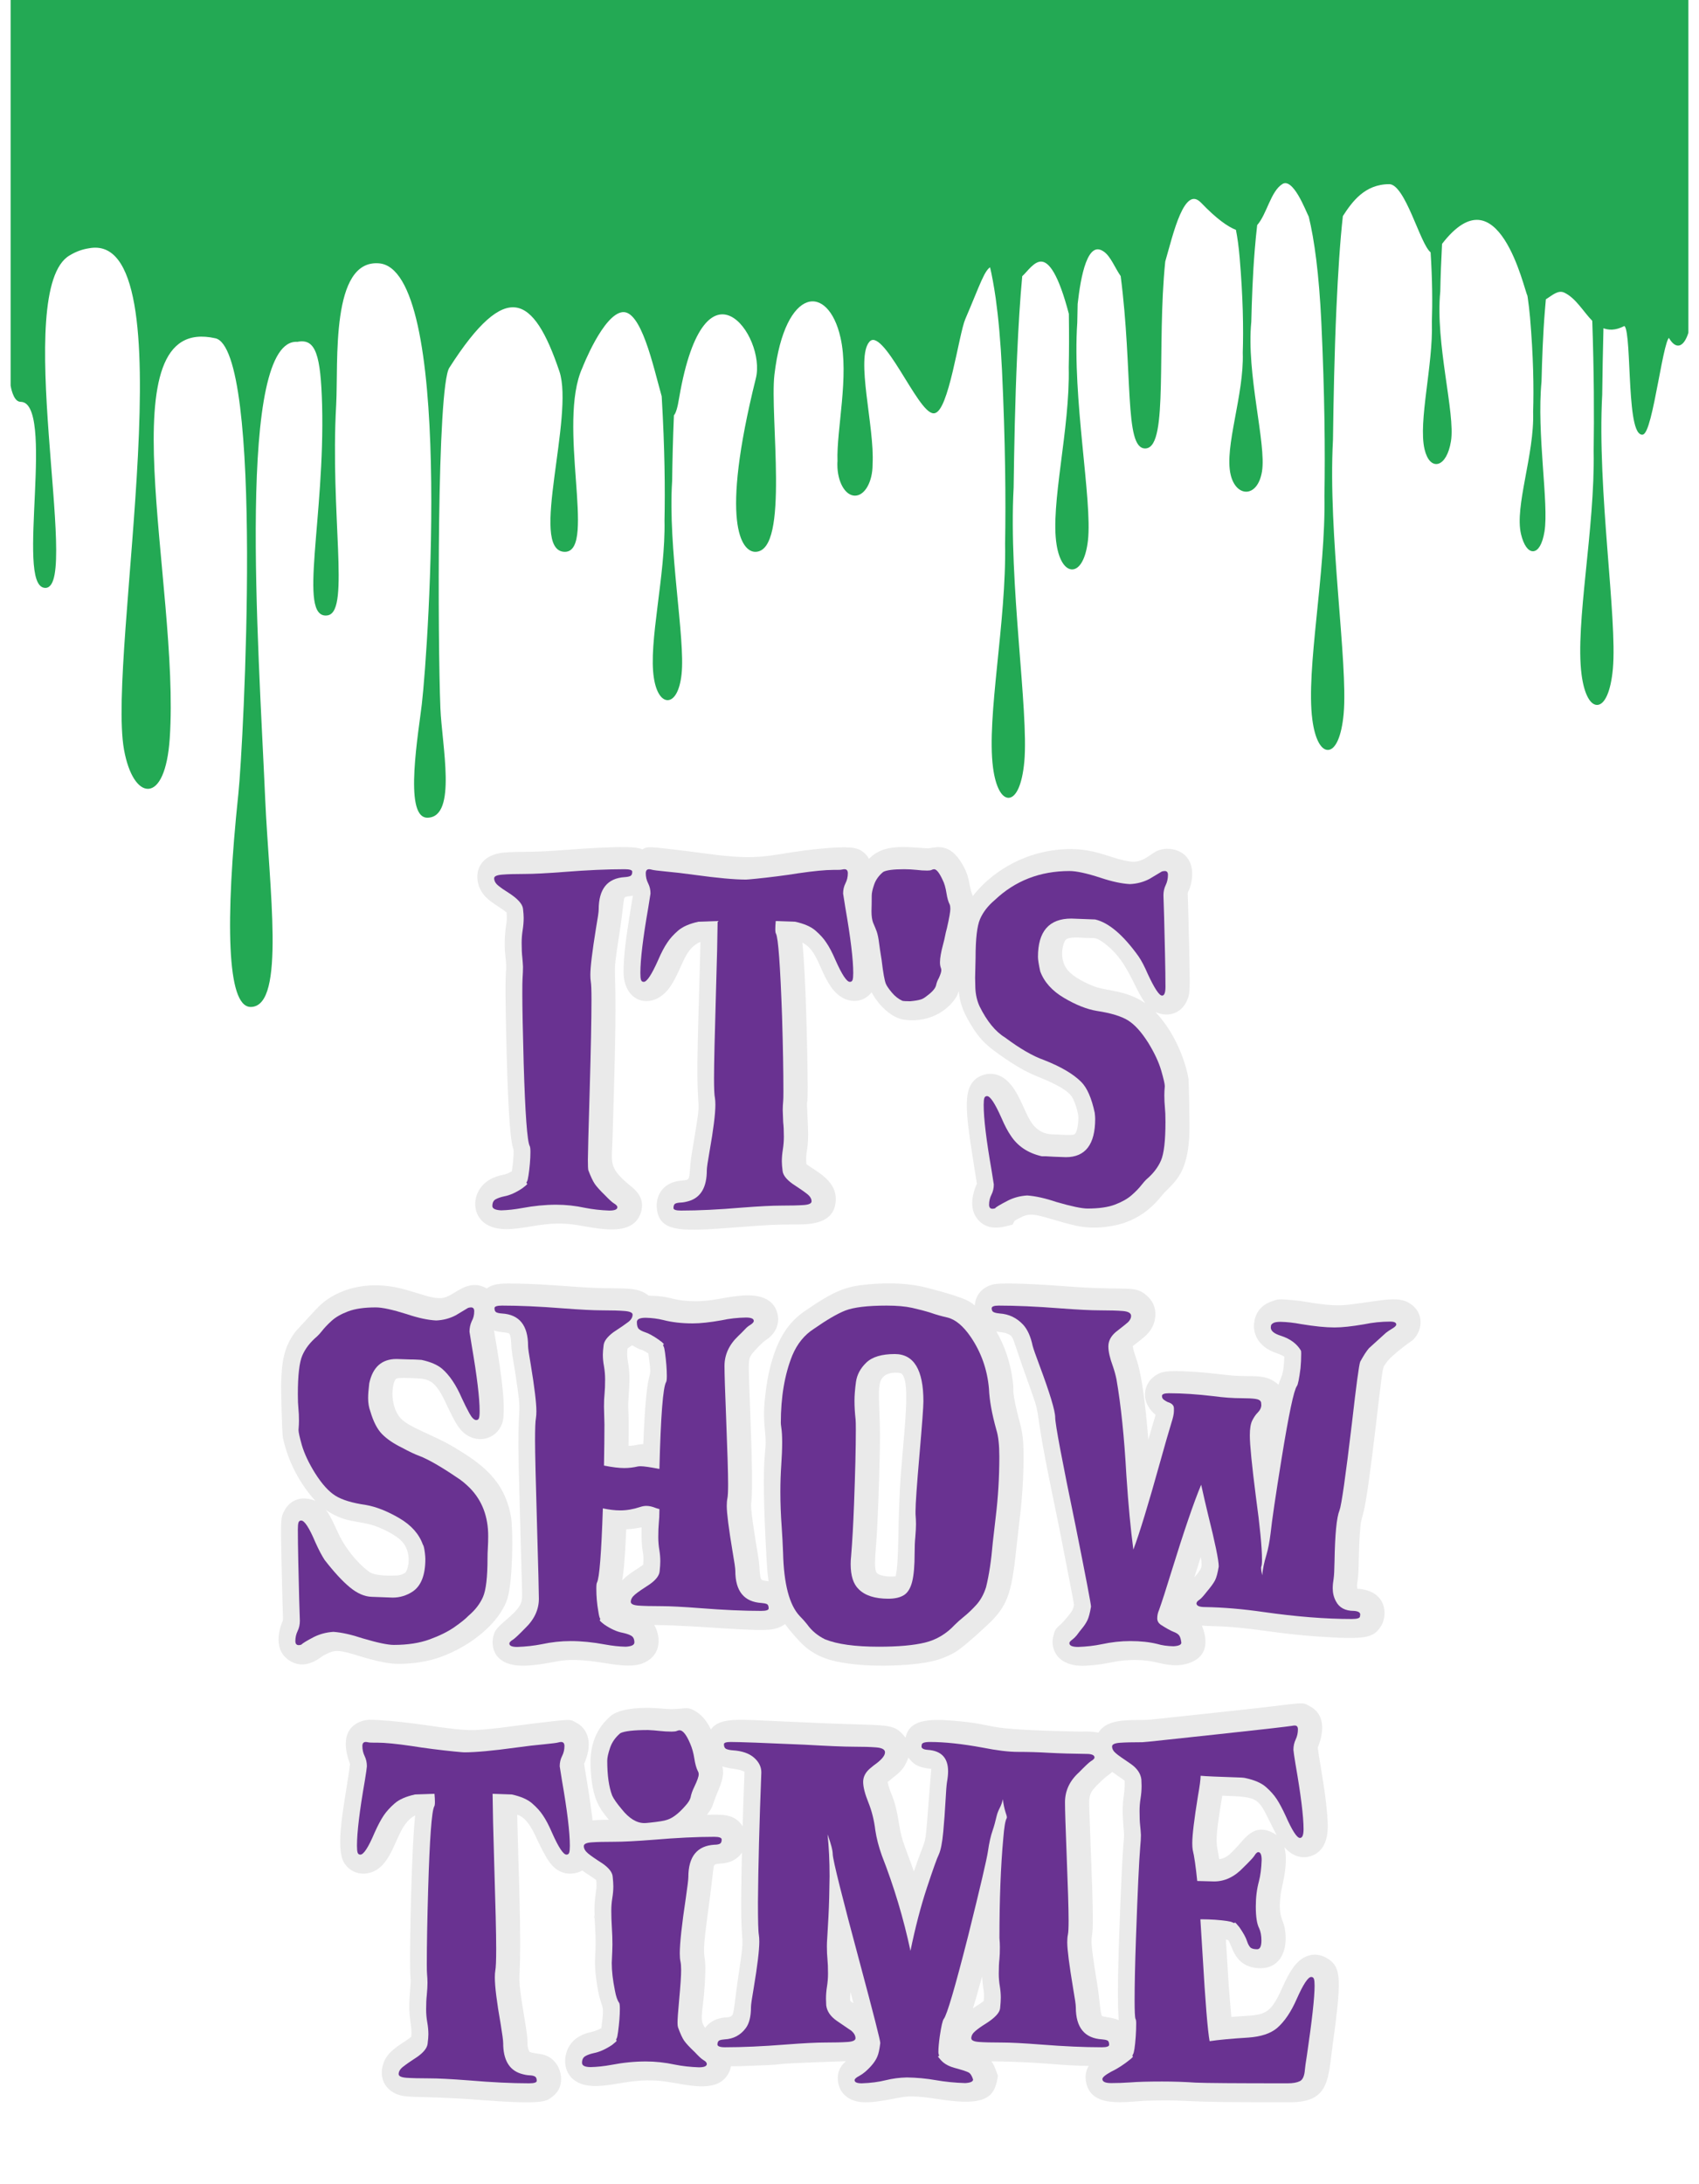
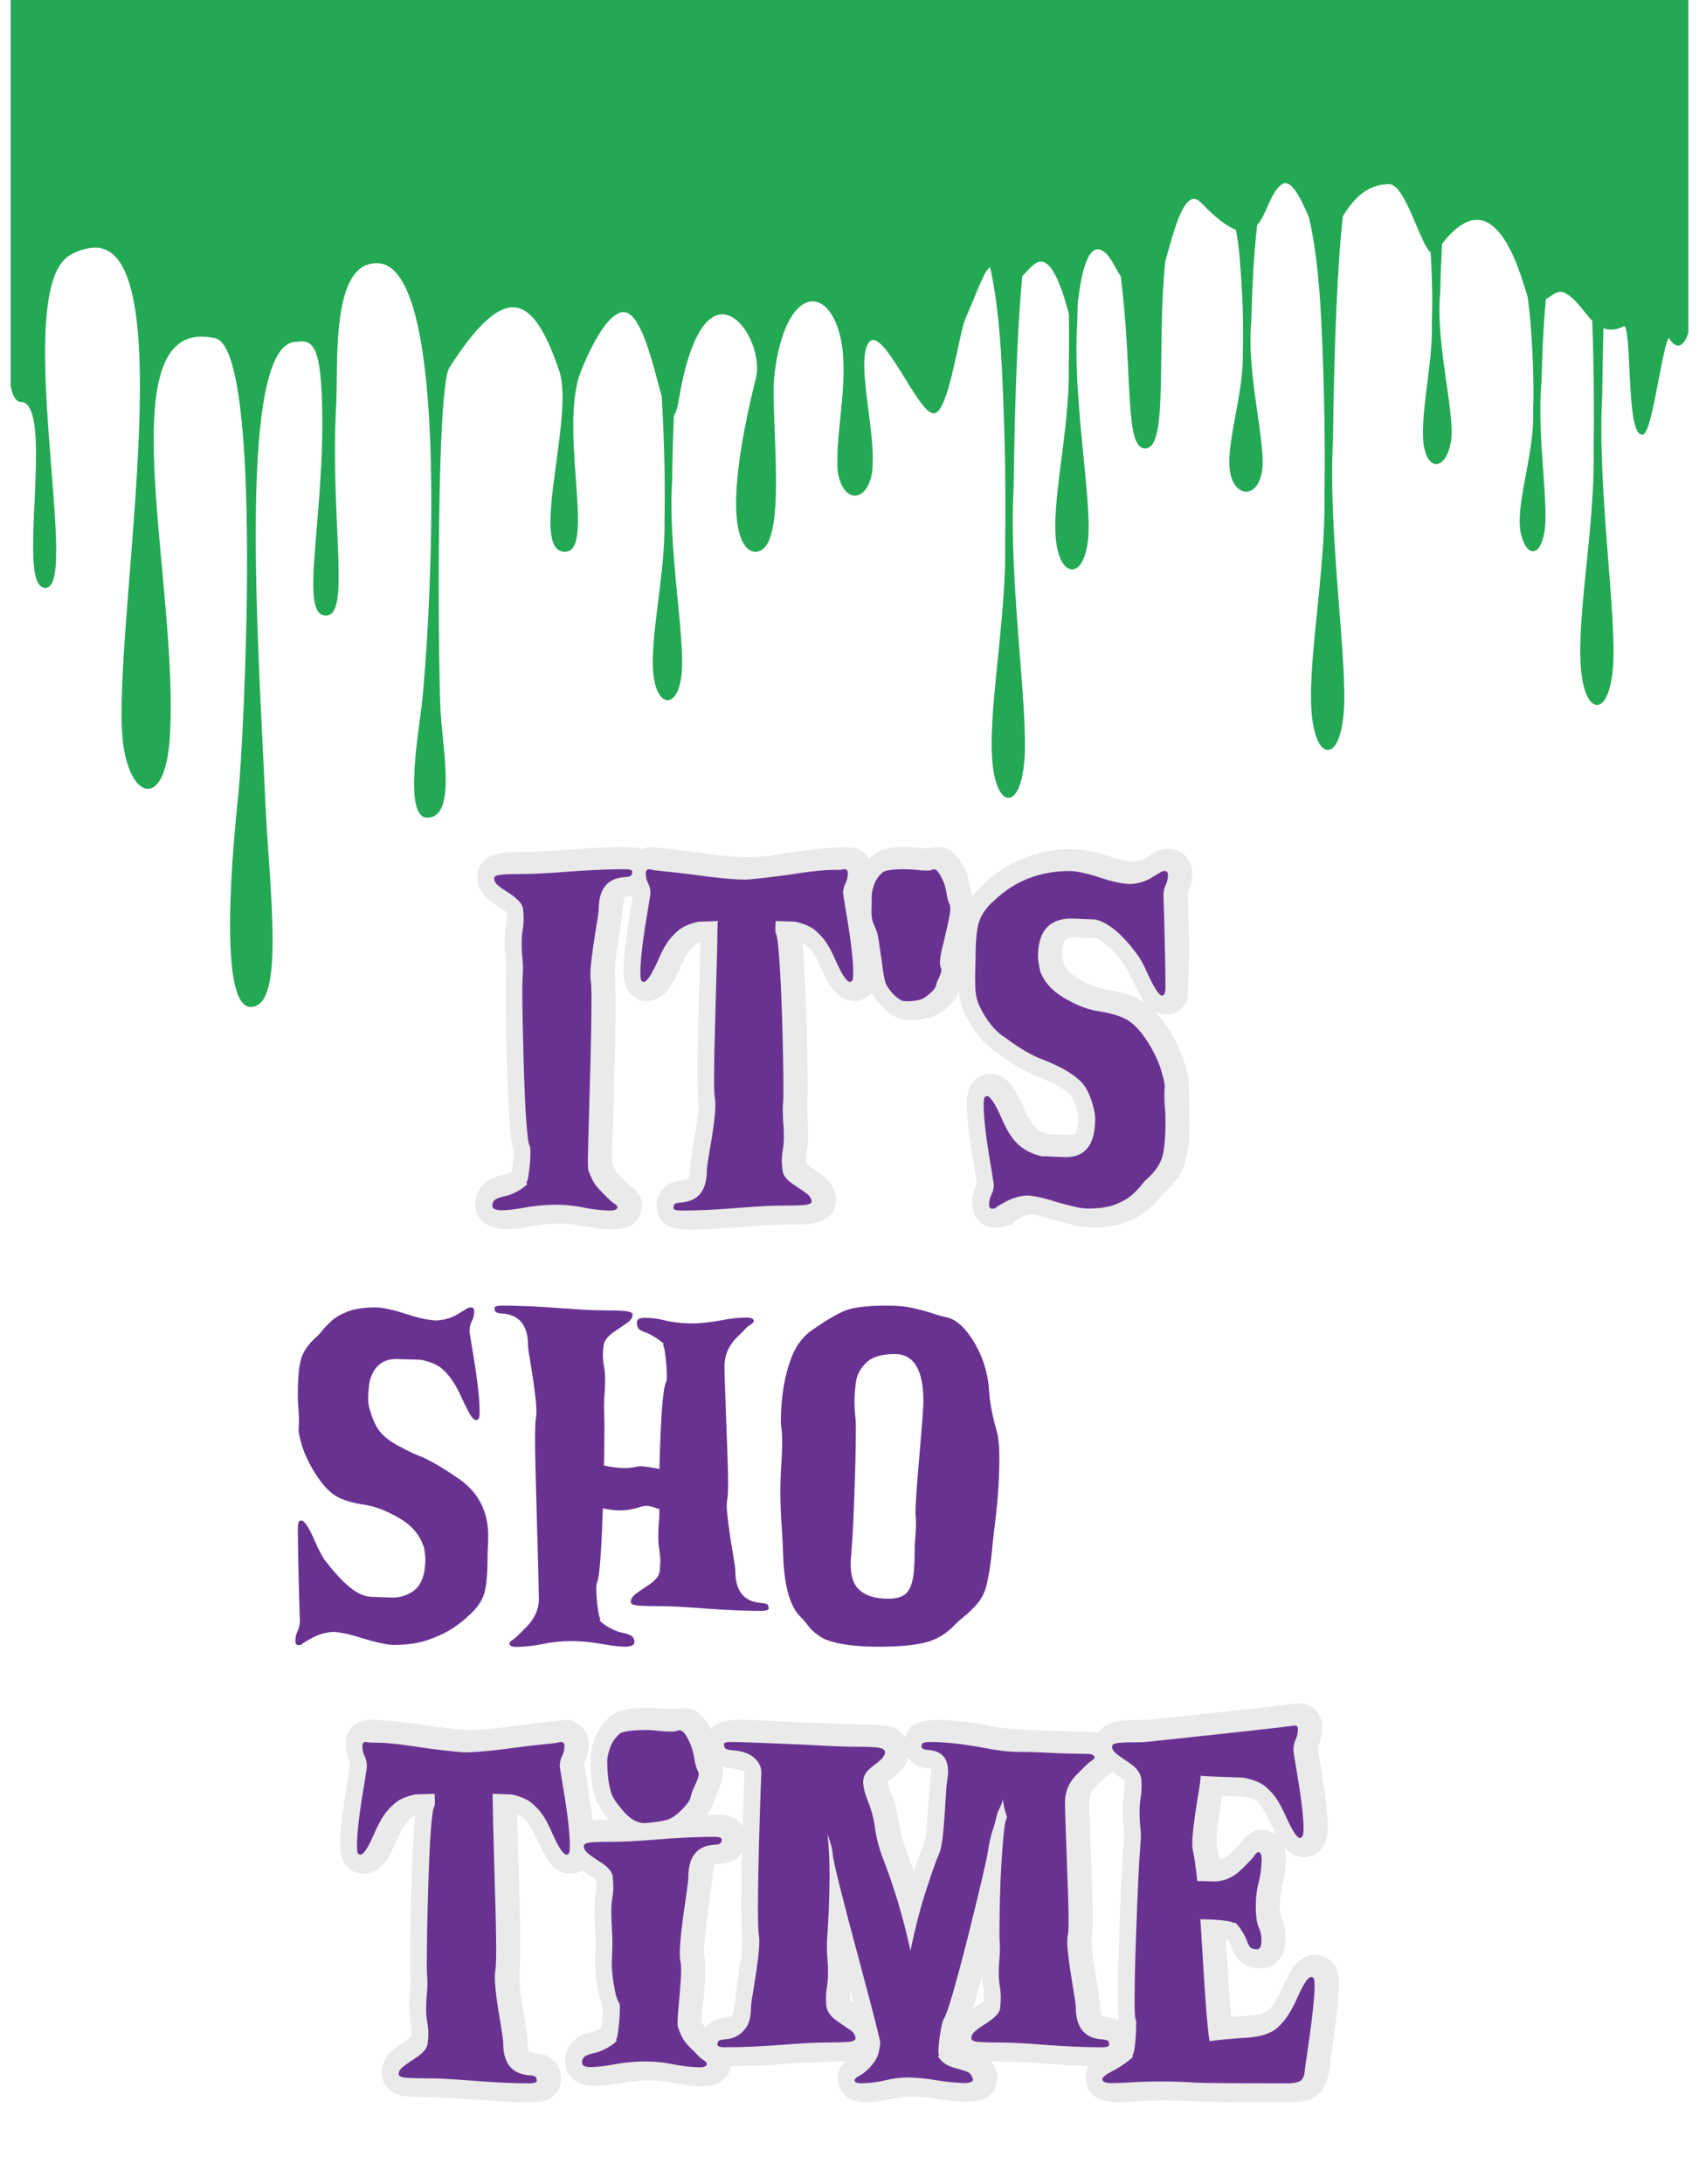
<svg xmlns="http://www.w3.org/2000/svg" xmlns:xlink="http://www.w3.org/1999/xlink" version="1.1" width="304.8mm" height="391.693mm" viewBox="0 0 304.8 391.693">
  <defs>
    <path id="path_75e5fbe11a58f3a9c9fb7b27846b780f" d="M 195.316 370.55 L 193.989 370.521 C 188.482 370.338 187.144 369.861 177.861 369.723 C 178.453 370.653 178.287 370.341 179.034 372.321 C 178.536 375.336 177.746 377.406 171.497 376.896 C 168.545 376.655 165.291 375.854 162.652 376.053 C 160.744 376.197 156.203 377.586 153.53 376.868 C 150.731 376.117 150.408 373.81 150.355 373.462 C 150.005 371.173 151.368 370.084 151.744 369.704 C 133.917 370.301 144.177 370.189 135.041 370.507 C 133.549 370.559 132.281 370.624 131.196 370.613 L 131.125 370.611 L 131.117 370.677 C 131.006 371.311 130.746 371.917 130.341 372.445 C 128.057 375.42 123.136 373.857 119.273 373.334 C 114.766 372.724 111.391 373.739 108.853 374.014 C 107.645 374.145 103.848 374.714 102.097 372.136 C 100.717 370.104 101.373 366.781 103.775 365.346 C 105.503 364.314 106.073 364.744 107.881 363.774 C 108.599 358.341 107.841 361.325 106.999 355.256 C 106.447 351.282 106.961 351.063 106.831 347.125 L 106.679 344.034 C 106.837 344.028 106.396 342.936 106.876 339.587 C 107.041 338.44 107.04 338.248 106.966 337.217 C 106.195 336.641 105.307 336.121 104.482 335.518 L 104.456 335.497 L 104.038 335.707 C 103.042 336.136 101.967 336.128 101.24 335.937 C 98.97 335.34 97.994 333.394 95.954 329.08 C 94.452 325.903 93.163 325.635 92.788 325.482 C 92.794 325.76 92.806 326.404 92.81 326.58 C 92.812 326.642 92.974 332.565 93.002 333.557 C 93.016 334.06 93.156 338.749 93.161 338.94 C 93.636 356.038 92.855 353.224 93.359 357.265 C 93.687 359.903 94.423 363.627 94.579 365.368 C 94.721 366.962 94.493 367.004 94.99 368.024 C 96.374 368.579 97.958 368.062 99.517 369.799 C 100.832 371.266 101.421 374.415 99.037 376.113 C 97.998 376.853 97.853 377.557 85.993 376.647 C 75.088 375.81 72.934 376.466 70.938 375.507 C 68.015 374.103 68.091 371.043 69.215 369.162 C 70.275 367.39 72.237 366.543 73.779 365.335 C 74.003 363.029 73.156 362.237 73.512 357.785 C 73.918 352.709 73.441 358.19 73.592 347.647 C 73.751 336.575 74.154 328.44 74.477 325.617 C 71.611 327.104 71.231 331.226 68.993 334.087 C 66.984 336.653 63.578 336.712 61.879 334.348 C 59.828 331.495 62.054 322.509 62.791 316.404 C 60.158 309.369 65.117 308.47 66.272 308.466 C 70.307 308.452 78.59 309.751 78.813 309.779 C 83.832 310.418 84.549 310.522 89.865 309.884 C 90.015 309.866 95.459 309.166 95.509 309.159 C 102.809 308.285 102.188 308.336 103.423 309.01 C 103.481 309.042 107.253 310.732 104.786 316.375 C 105.213 319.066 105.868 322.753 106.258 326.073 L 106.308 326.516 L 106.448 326.498 C 107.233 326.426 108.144 326.408 109.231 326.396 C 107.695 324.505 106.127 322.84 105.94 316.59 C 105.777 311.157 108.522 308.716 109.524 307.813 C 110.948 306.531 114.735 306.071 118.798 306.46 C 123.013 306.863 122.942 305.676 125.112 307.153 C 126.049 307.791 126.761 308.73 127.301 309.741 L 127.533 310.21 L 127.544 310.194 C 129.177 307.905 132.82 308.448 140.204 308.752 C 140.248 308.754 145.106 308.964 145.15 308.966 C 159.935 309.684 160.087 308.794 162.468 311.677 C 163.084 308.437 166.622 308.265 170.992 308.631 C 180.329 309.413 174.273 310.2 193.825 310.591 C 194.198 310.599 195.309 310.497 196.538 310.68 L 197.059 310.776 L 197.143 310.639 C 198.976 307.909 203.544 308.713 206.538 308.423 C 207.506 308.329 209.154 308.146 211.484 307.896 C 211.607 307.882 212.835 307.75 213.327 307.698 C 215.763 307.436 222.933 306.665 223.668 306.584 C 234.332 305.411 233.403 305.159 235.042 306.065 C 238.752 308.113 236.594 312.914 236.403 313.449 C 236.763 316.335 238.084 322.68 238.196 327.259 C 238.278 330.582 237.022 332.266 235.267 332.881 C 232.55 333.832 230.736 331.658 230.416 331.305 C 231.23 334.323 229.942 338.258 229.754 339.752 C 229.24 343.849 230.192 344.168 230.499 345.943 C 231.193 349.96 229.523 353.497 225.322 352.98 C 223.684 352.778 222.085 352.002 221.104 349.638 C 220.237 347.549 220.41 348.052 219.922 347.878 L 220.418 355.876 C 220.428 356.033 220.621 358.572 220.897 361.762 C 226.358 361.306 227.441 361.937 229.607 357.473 C 230.201 356.248 231.496 352.81 233.4 351.446 C 236.132 349.49 238.666 351.394 239.336 352.325 C 240.448 353.871 240.557 356.235 239.1 366.612 C 238.248 372.683 238.63 376.944 231.762 377.066 C 231.706 377.067 225.467 377.059 225.411 377.058 C 224.118 377.055 222.502 377.051 220.563 377.036 C 211.929 376.967 212.253 376.6 205.958 376.782 C 202.054 376.894 195.546 378.358 194.8 373.204 C 194.705 372.543 194.713 371.685 195.189 370.772 L 195.316 370.55 Z M 200.691 362.336 L 200.673 362.089 C 200.56 360.336 200.442 356.875 200.777 347.263 C 200.781 347.16 200.991 341.531 200.993 341.48 C 200.995 341.439 201.176 337.168 201.193 336.815 C 201.686 326.371 201.801 331.27 201.487 326.851 C 201.179 322.523 201.857 322.184 201.761 319.403 C 201.298 319.009 200.483 318.513 199.626 317.887 L 199.525 317.81 L 199.417 317.918 C 198.966 318.327 198.492 318.601 198.086 318.98 C 194.997 321.859 195.338 321.663 195.48 326.12 C 195.481 326.172 195.687 331.839 195.691 331.942 C 195.786 334.497 196.163 343.226 196.023 345.966 C 195.905 348.27 195.355 346.881 196.816 355.729 C 197.315 358.751 197.374 361.278 197.724 361.601 C 197.898 361.761 199.059 361.783 200.283 362.184 L 200.691 362.336 Z M 229.017 329.133 C 225.471 322.362 226.648 322.349 219.277 322.078 C 217.72 331.281 218.311 330.515 218.729 333.478 C 220.145 333.233 220.691 332.5 221.457 331.742 C 223.351 329.866 224.996 326.514 229.017 329.133 Z M 176.519 357.677 C 176.498 356.786 176.317 356.585 176.183 354.51 C 175.127 358.38 174.979 358.805 174.549 360.219 C 175.909 359.294 175.448 359.703 176.48 358.894 C 176.516 358.348 176.526 357.974 176.519 357.677 Z M 159.24 319.632 C 159.823 322.297 160.455 321.792 161.339 327.43 C 161.78 330.241 162.458 331.393 163.951 335.678 C 166.024 329.494 165.931 331.402 166.294 327.042 C 166.322 326.695 167.062 317.357 167.064 317.27 C 164.237 316.987 163.797 316.207 162.961 315.267 C 162.099 317.584 161.346 317.898 159.24 319.632 Z M 133.228 327.575 L 133.334 323.994 C 133.336 323.939 133.465 320.382 133.559 317.789 C 132.655 317.268 131.07 317.296 129.801 316.899 L 129.575 316.82 L 129.585 316.853 C 129.817 317.709 129.831 318.831 128.978 320.851 C 127.417 324.55 128.166 323.691 126.831 325.513 C 129.546 325.459 131.768 325.272 133.223 327.565 L 133.228 327.575 Z M 126.507 363.718 L 126.63 363.555 C 127.241 362.796 128.157 362.202 129.411 361.953 C 130.461 361.744 130.831 361.925 131.265 361.55 C 131.733 361.148 131.605 360.12 132.677 352.986 C 133.657 346.458 132.924 349.608 132.961 340.915 C 132.963 340.521 133.029 335.746 133.03 335.7 L 133.106 332.277 L 133.017 332.418 C 132.638 332.95 132.106 333.418 131.387 333.762 C 129.902 334.471 128.625 334.108 128.22 334.478 C 127.907 334.763 128.172 334.428 126.885 343.913 C 125.756 352.235 126.629 349.808 126.534 353.597 C 126.363 360.432 125.343 361.862 126.302 363.425 L 126.507 363.718 Z M 152.504 358.585 C 152.521 358.981 152.67 358.985 153.11 359.301 C 152.966 358.748 153.018 358.944 152.58 357.295 C 152.53 357.968 152.493 358.347 152.504 358.585 Z" fill-rule="evenodd" fill="#EAEAEA" fill-opacity="1" stroke="#EAEAEA" stroke-opacity="1" stroke-width="0" stroke-linecap="round" stroke-linejoin="round" />
    <path id="path_1b9eca86cf7e487c5fc93c0cbe75a770" d="M 106.679 344.034 C 106.472 344.041 106.655 343.55 106.645 343.343 C 106.583 342.083 106.577 341.96 106.577 341.96 L 106.679 344.034 Z" fill-rule="evenodd" fill="#EAEAEA" fill-opacity="1" stroke="#EAEAEA" stroke-opacity="1" stroke-width="0" stroke-linecap="round" stroke-linejoin="round" />
-     <path id="path_cb68eb0215e27a631ea0ca62c948d656" d="M 192.674 298.651 C 189.321 298.044 188.513 295.418 188.93 293.586 C 189.409 291.485 189.824 292.159 191.425 290.096 C 191.839 289.564 192.64 288.781 192.666 287.794 C 192.671 287.589 191.349 280.831 191.237 280.263 C 190.523 276.631 190.138 274.61 190.056 274.207 L 188.45 266.347 C 185.077 249.842 187.214 255.6 184.309 247.557 C 181.374 239.431 181.989 239.824 180.714 239.214 C 180.309 239.021 179.691 238.974 178.997 238.862 L 178.739 238.816 L 178.913 239.11 C 180.056 241.153 180.981 243.584 181.463 246.26 C 182.205 250.383 181.272 248.153 182.47 253.275 C 182.881 255.028 183.36 256.174 183.546 258.568 C 183.711 260.693 183.658 265.749 183.115 270.859 C 183.004 271.904 182.526 275.9 182.44 276.737 C 181.574 285.133 180.996 287.552 177.891 290.738 C 177.438 291.203 173.143 295.268 171.374 296.324 C 169.281 297.573 167.305 297.982 166.042 298.204 C 163.06 298.727 156.264 299.151 150.901 298.177 C 148.995 297.831 146.01 297.168 143.427 294.381 C 142.426 293.301 141.584 292.327 140.877 291.355 L 140.831 291.288 L 140.607 291.454 C 140.124 291.788 139.521 292.047 138.783 292.198 C 135.892 292.79 125.752 291.552 117.374 291.462 C 118.492 293.398 118.773 296.641 115.728 298.153 C 114.697 298.665 113.139 299.058 109.092 298.387 C 100.294 296.929 100.542 298.317 94.865 298.727 C 87.764 299.241 87.948 294.377 88.774 292.704 C 89.471 291.292 92.153 289.8 93.209 288.03 C 93.789 287.058 93.688 286.761 93.58 282.506 C 93.569 282.065 93.465 278.424 93.24 270.095 C 93.102 265.004 93.066 263.682 93.064 263.624 C 92.77 251.248 93.585 254.5 92.889 249.341 C 92.3 244.98 91.905 243.318 91.767 241.924 C 91.687 241.118 91.738 239.559 91.339 239.195 C 91.026 238.909 89.892 239.067 88.655 238.649 L 88.631 238.64 L 88.699 239.092 C 89.167 241.983 91.134 252.516 90.062 255.376 C 88.976 258.275 85.362 259.121 82.94 256.756 C 81.312 255.167 80.015 251.249 78.808 249.455 C 78.186 248.53 77.414 247.412 75.406 247.267 C 73.067 247.097 71.332 247.112 71.08 247.29 C 70.412 247.761 69.772 251.527 71.615 254.08 C 72.983 255.976 77.551 257.214 81.595 259.66 C 86.283 262.496 90.534 265.436 91.676 272.099 C 92.072 274.41 92.007 283.635 91.025 286.74 C 89.676 291.004 84.529 295.248 78.981 297.229 C 77.936 297.603 75.156 298.483 71.272 298.434 C 68.434 298.399 64.151 296.918 63.276 296.671 C 60.5 295.889 59.902 295.903 57.923 297.003 C 57.487 297.246 54.689 299.842 51.72 297.698 C 48.646 295.479 50.522 291.253 50.662 290.845 C 50.847 290.306 50.776 291.119 50.661 286.708 C 50.655 286.467 50.501 280.006 50.5 279.946 C 50.334 272.077 50.382 272.22 51.012 270.971 C 51.457 270.089 53.099 267.829 56.584 269.193 C 55.657 268.214 52.12 264.173 50.774 257.97 C 50.55 256.942 50.427 248.671 50.431 248.503 C 50.519 244.479 50.839 241.654 53.055 238.789 C 53.083 238.753 56.434 235.117 56.496 235.052 C 57.386 234.11 58.395 233.117 60.151 232.214 C 64.231 230.117 68.636 230.288 71.963 231.112 C 75.082 231.885 77.797 233.143 79.557 232.78 C 81.62 232.354 83.89 229.2 87.272 231.069 L 87.335 231.107 L 87.501 230.98 C 88.711 230.156 90.318 230.169 93.262 230.238 C 98.694 230.367 102.618 230.831 106.675 231.002 C 111.81 231.218 114.319 230.71 116.375 232.392 C 120.516 232.476 120.195 233.176 123.707 233.367 C 126.888 233.54 129.153 232.882 131.213 232.599 C 133.044 232.346 136.954 231.739 138.768 234.101 C 139.809 235.458 140.222 238.135 137.848 240.045 C 137.776 240.103 136.95 240.502 135.285 242.389 C 134.244 243.569 134.26 243.719 134.395 247.94 C 134.397 247.998 134.608 253.703 134.638 254.522 C 135.281 271.531 134.581 268.378 134.783 270.749 C 135.011 273.415 135.929 278.489 136.11 279.773 C 136.321 281.277 136.228 282.952 136.639 283.331 C 136.78 283.461 137.055 283.513 137.415 283.557 L 137.883 283.609 L 137.746 282.541 C 137.658 281.746 137.589 280.888 137.537 279.954 C 136.309 258.124 137.771 261.794 137.234 256.641 C 136.87 253.159 137.211 251.109 137.283 250.39 C 137.533 247.905 138.016 245.388 138.834 242.957 C 140.119 239.137 141.964 236.838 144.274 235.234 C 149.779 231.413 151.828 230.76 155.43 230.4 C 161.601 229.784 165.195 230.71 166.069 230.923 C 167.81 231.345 172.523 232.614 173.897 233.451 C 174.087 233.567 174.279 233.695 174.472 233.834 L 174.883 234.153 L 174.892 233.96 C 175.061 232.357 176.128 230.864 178.21 230.369 C 178.632 230.269 180.263 230.011 187.972 230.487 C 188.207 230.501 193.218 230.856 193.265 230.859 C 202.846 231.478 203.707 230.461 205.932 232.573 C 207.979 234.515 207.113 237.069 206.965 237.464 C 206.326 239.174 205.218 239.869 203.21 241.45 C 203.7 244.281 204.796 243.612 206.015 258.235 C 206.43 256.764 206.289 257.239 207.316 253.775 C 204.535 251.48 205.171 248.478 206.805 247.088 C 208.19 245.911 209.319 245.77 213.903 246.037 C 217.865 246.267 219.843 246.702 222.373 246.796 C 225.236 246.902 227.378 246.531 229.358 248.374 C 229.871 246.711 230.262 246.921 230.404 243.327 C 229.237 242.617 228.1 242.619 226.74 241.491 C 224.501 239.632 225.002 237.258 225.006 237.218 C 225.328 234.481 227.511 233.627 228.133 233.418 C 229.327 233.018 229.084 232.943 232.063 233.212 C 233.48 233.34 233.717 233.426 235.472 233.694 C 239.297 234.276 240.665 234.178 242.663 233.925 C 248.413 233.2 251.178 232.315 253.35 234.087 C 255.663 235.973 254.984 238.944 253.446 240.363 C 253.405 240.401 249.624 243 248.633 244.512 C 248.074 245.365 248.151 244.642 247.384 250.947 C 247.374 251.029 246.859 255.432 246.85 255.513 C 246.786 256.046 246.088 261.713 246.074 261.825 C 244.358 275.364 244.305 270.101 243.938 275.304 C 243.741 278.099 243.793 281.074 243.645 282.715 C 243.508 284.237 243.383 283.863 243.487 284.957 C 248.938 285.283 249.002 289.88 247.662 291.817 C 246.3 293.786 245.057 294.138 236.08 293.508 C 231.163 293.163 227.033 292.501 224.837 292.231 C 219.373 291.558 217.333 291.74 215.617 291.563 C 218.333 298.394 211.619 298.677 211.248 298.683 C 208.151 298.735 207.268 297.631 202.903 297.754 C 199.605 297.846 198.971 298.536 194.807 298.763 C 194.003 298.807 193.295 298.764 192.674 298.651 Z M 115.435 279.753 C 115.468 278.031 115.025 278.508 115.104 273.944 C 114.597 274.051 113.755 274.233 112.349 274.299 C 112.059 280.792 111.799 282.379 111.612 283.466 C 112.926 282.143 114.164 281.561 115.389 280.646 C 115.416 280.289 115.431 279.998 115.435 279.753 Z M 115.537 256.079 C 116.208 242.723 117.183 249.277 116.308 242.745 C 114.454 241.605 115.499 242.543 113.408 241.293 C 112.48 241.912 112.897 241.635 112.564 241.91 C 112.303 244.533 113.187 244.352 112.843 249.414 C 112.519 254.167 112.886 250.738 112.755 259.34 C 114.498 259.255 113.842 259.096 115.407 259.026 C 115.449 257.948 115.492 256.969 115.537 256.079 Z M 156.979 280.336 C 156.976 281.181 157.049 281.804 157.269 282.098 C 157.637 282.591 159.123 282.88 160.669 282.736 C 161.365 280.079 160.985 272.249 161.641 264.036 C 161.685 263.48 162.249 256.817 162.259 256.687 C 162.603 252.465 162.969 247.14 161.675 246.344 C 161.424 246.19 158.761 245.816 158.004 247.637 C 157.288 249.358 157.981 252.962 157.851 259.616 C 157.699 267.434 157.414 273.226 157.326 274.774 C 157.205 276.906 156.984 278.928 156.979 280.336 Z M 215.566 280.64 C 215.576 280.291 215.519 279.867 215.417 279.266 C 214.996 280.586 215.283 279.673 214.264 282.937 C 215.19 281.812 215.542 281.407 215.566 280.64 Z M 58.457 270.824 C 58.575 270.988 59.016 271.316 60.609 274.846 C 62.243 278.465 65.135 281.239 66.384 282.021 C 67.396 282.654 69.963 282.675 71.33 282.571 C 72.043 282.516 72.608 282.175 72.736 282.039 C 73.291 281.456 73.946 278.372 72.056 276.421 C 70.763 275.086 68.152 274 67.273 273.698 C 64.273 272.664 61.995 273.243 58.457 270.824 Z" fill-rule="evenodd" fill="#EAEAEA" fill-opacity="1" stroke="#EAEAEA" stroke-opacity="1" stroke-width="0" stroke-linecap="round" stroke-linejoin="round" />
-     <path id="path_6581d2942a1dc654da11a9be452fecb5" d="M 213.04 179.251 C 212.114 181.604 209.849 182.618 207.294 181.534 C 211.216 185.682 212.825 191.123 213.226 193.529 C 213.256 193.713 213.475 201.917 213.345 204.009 C 212.964 210.172 211.05 211.768 208.891 213.907 C 208.174 214.619 205.639 218.709 199.829 219.823 C 194.992 220.75 192.733 219.819 187.735 218.4 C 184.675 217.531 184.262 217.708 182.036 218.94 L 181.651 219.654 C 180.313 219.963 177.394 221.085 175.415 218.722 C 173.968 216.994 174.245 214.605 175.252 212.306 C 173.322 200.157 172.392 195.395 175.279 193.349 C 175.854 192.942 179.397 190.891 182.345 196.007 C 183.686 198.335 184.34 200.77 185.661 202.113 C 187.127 203.602 188.828 203.449 189.107 203.465 C 192.088 203.632 192.559 203.589 192.797 203.416 C 193.319 203.036 193.514 201 193.448 200.181 C 193.398 199.572 192.821 197.258 192.042 196.386 C 190.571 194.738 186.776 193.397 185.317 192.747 C 184.968 192.592 183.182 191.839 180.351 189.888 C 177.324 187.802 175.94 186.784 174.009 183.515 C 172.701 181.3 172.185 179.727 172.005 177.835 L 172.002 177.79 L 171.685 178.601 C 170.564 180.657 167.31 183.543 162.3 182.914 C 159.773 182.597 157.546 180.06 156.557 178.332 L 156.369 177.972 L 156.198 178.187 C 154.423 180.233 151.111 180.07 148.994 176.888 C 146.885 173.718 146.601 170.41 143.942 169.066 C 144.584 175.093 144.825 188.747 144.868 191.778 C 145.019 202.478 144.529 193.329 144.941 201.98 C 145.152 206.402 144.435 206.382 144.669 208.796 C 146.403 210.154 150.547 211.841 149.869 215.954 C 149.221 219.892 144.366 219.6 142.407 219.621 C 138.883 219.659 138.543 219.641 131.704 220.166 C 122.661 220.859 118.691 221.063 117.92 217.326 C 117.419 214.896 118.585 212.127 122.133 211.762 C 122.603 211.714 123.197 211.708 123.42 211.502 C 123.863 211.093 123.626 209.809 124.111 206.876 C 126.265 193.827 124.816 203.135 125.173 187.197 C 125.174 187.157 125.285 182.721 125.286 182.681 C 125.3 182.148 125.402 178.626 125.474 176.022 C 125.621 170.678 125.635 170.147 125.638 170.04 C 125.648 169.602 125.654 169.236 125.66 168.944 C 122.739 170.13 122.466 173.625 120.295 176.888 C 117.358 181.302 111.853 180.134 111.865 174.244 C 111.871 171.292 112.355 167.962 112.99 164.008 L 113.53 160.655 L 113.476 160.665 C 112.799 160.769 112.276 160.798 112.136 160.926 C 111.774 161.256 111.987 161.832 111.079 167.734 C 109.633 177.131 110.787 169.828 110.279 190.237 C 110.277 190.33 110.144 195.398 110.142 195.444 L 109.9 203.977 C 109.77 208.533 109.112 209.285 112.628 212.306 C 113.543 213.092 115.968 214.615 114.938 217.6 C 113.26 222.463 105.709 219.84 102.079 219.544 C 97.697 219.187 95.075 220.214 91.704 220.439 C 86.891 220.762 85.757 218.231 85.471 217.349 C 84.743 215.1 85.868 212.411 88.417 211.294 C 90.22 210.504 90.143 211.014 91.815 210.101 C 92.189 207.697 92.151 206.433 92.143 206.367 C 92.085 205.834 92.053 206.261 91.832 205.032 C 91.729 204.459 91.497 202.881 91.28 199.101 C 91.098 195.915 90.927 190.98 90.808 185.564 C 90.535 173.248 90.842 174.895 90.808 173.19 C 90.778 171.673 90.376 170.534 90.625 167.406 C 90.772 165.548 91.014 165.497 90.888 163.672 C 89.026 162.146 86.548 161.337 85.802 158.547 C 85.159 156.143 86.256 153.291 90.408 152.922 C 92.927 152.697 94.427 152.918 99.433 152.59 C 101.054 152.484 103.204 152.308 104.639 152.218 C 112.478 151.727 114.177 151.982 114.913 152.227 L 115.24 152.35 L 115.42 152.249 C 116.222 151.799 116.521 151.852 122.937 152.621 C 122.988 152.627 128.384 153.322 128.585 153.346 C 137.461 154.412 138.524 153.052 147.176 152.227 C 152.183 151.749 153.672 151.967 154.705 152.713 C 155.132 153.021 155.499 153.401 155.786 153.852 L 155.894 154.044 L 156.116 153.821 C 158.693 151.381 162.28 151.898 166.31 152.157 C 167.317 152.222 169.918 150.863 172.223 154.344 C 174.158 157.264 173.647 158.463 174.467 160.576 L 174.523 160.73 L 174.658 160.548 C 176.998 157.567 181.776 153.616 188.626 152.559 C 195.69 151.469 198.712 153.962 202.72 154.524 C 205.086 154.856 206.347 153.108 207.723 152.559 C 210.127 151.6 214.347 152.712 213.839 157.513 C 213.659 159.214 213.169 159.758 213.092 160.138 C 213.051 160.34 213.088 160.052 213.191 164 C 213.192 164.061 213.343 170.277 213.353 170.79 C 213.5 177.713 213.467 178.166 213.04 179.251 Z M 193.574 175.621 C 194.795 176.347 196.072 176.851 196.555 177.015 C 198.802 177.782 202.006 177.606 205.462 179.932 C 203.215 176.794 202.253 172.065 197.823 168.973 C 196.504 168.052 196.387 168.29 194.708 168.227 C 194.04 168.201 191.889 167.946 191.226 168.533 C 190.688 169.01 189.839 172.099 191.62 174.099 C 192.128 174.67 192.841 175.185 193.574 175.621 Z" fill-rule="evenodd" fill="#EAEAEA" fill-opacity="1" stroke="#EAEAEA" stroke-opacity="1" stroke-width="0" stroke-linecap="round" stroke-linejoin="round" />
+     <path id="path_6581d2942a1dc654da11a9be452fecb5" d="M 213.04 179.251 C 212.114 181.604 209.849 182.618 207.294 181.534 C 211.216 185.682 212.825 191.123 213.226 193.529 C 213.256 193.713 213.475 201.917 213.345 204.009 C 212.964 210.172 211.05 211.768 208.891 213.907 C 208.174 214.619 205.639 218.709 199.829 219.823 C 194.992 220.75 192.733 219.819 187.735 218.4 C 184.675 217.531 184.262 217.708 182.036 218.94 L 181.651 219.654 C 180.313 219.963 177.394 221.085 175.415 218.722 C 173.968 216.994 174.245 214.605 175.252 212.306 C 173.322 200.157 172.392 195.395 175.279 193.349 C 175.854 192.942 179.397 190.891 182.345 196.007 C 183.686 198.335 184.34 200.77 185.661 202.113 C 187.127 203.602 188.828 203.449 189.107 203.465 C 192.088 203.632 192.559 203.589 192.797 203.416 C 193.319 203.036 193.514 201 193.448 200.181 C 193.398 199.572 192.821 197.258 192.042 196.386 C 190.571 194.738 186.776 193.397 185.317 192.747 C 184.968 192.592 183.182 191.839 180.351 189.888 C 177.324 187.802 175.94 186.784 174.009 183.515 C 172.701 181.3 172.185 179.727 172.005 177.835 L 172.002 177.79 L 171.685 178.601 C 170.564 180.657 167.31 183.543 162.3 182.914 C 159.773 182.597 157.546 180.06 156.557 178.332 L 156.369 177.972 L 156.198 178.187 C 154.423 180.233 151.111 180.07 148.994 176.888 C 146.885 173.718 146.601 170.41 143.942 169.066 C 144.584 175.093 144.825 188.747 144.868 191.778 C 145.019 202.478 144.529 193.329 144.941 201.98 C 145.152 206.402 144.435 206.382 144.669 208.796 C 146.403 210.154 150.547 211.841 149.869 215.954 C 149.221 219.892 144.366 219.6 142.407 219.621 C 138.883 219.659 138.543 219.641 131.704 220.166 C 122.661 220.859 118.691 221.063 117.92 217.326 C 117.419 214.896 118.585 212.127 122.133 211.762 C 122.603 211.714 123.197 211.708 123.42 211.502 C 123.863 211.093 123.626 209.809 124.111 206.876 C 126.265 193.827 124.816 203.135 125.173 187.197 C 125.174 187.157 125.285 182.721 125.286 182.681 C 125.3 182.148 125.402 178.626 125.474 176.022 C 125.621 170.678 125.635 170.147 125.638 170.04 C 125.648 169.602 125.654 169.236 125.66 168.944 C 122.739 170.13 122.466 173.625 120.295 176.888 C 117.358 181.302 111.853 180.134 111.865 174.244 C 111.871 171.292 112.355 167.962 112.99 164.008 L 113.53 160.655 L 113.476 160.665 C 112.799 160.769 112.276 160.798 112.136 160.926 C 111.774 161.256 111.987 161.832 111.079 167.734 C 109.633 177.131 110.787 169.828 110.279 190.237 C 110.277 190.33 110.144 195.398 110.142 195.444 L 109.9 203.977 C 109.77 208.533 109.112 209.285 112.628 212.306 C 113.543 213.092 115.968 214.615 114.938 217.6 C 113.26 222.463 105.709 219.84 102.079 219.544 C 97.697 219.187 95.075 220.214 91.704 220.439 C 86.891 220.762 85.757 218.231 85.471 217.349 C 84.743 215.1 85.868 212.411 88.417 211.294 C 90.22 210.504 90.143 211.014 91.815 210.101 C 92.189 207.697 92.151 206.433 92.143 206.367 C 92.085 205.834 92.053 206.261 91.832 205.032 C 91.729 204.459 91.497 202.881 91.28 199.101 C 91.098 195.915 90.927 190.98 90.808 185.564 C 90.535 173.248 90.842 174.895 90.808 173.19 C 90.778 171.673 90.376 170.534 90.625 167.406 C 90.772 165.548 91.014 165.497 90.888 163.672 C 89.026 162.146 86.548 161.337 85.802 158.547 C 85.159 156.143 86.256 153.291 90.408 152.922 C 92.927 152.697 94.427 152.918 99.433 152.59 C 101.054 152.484 103.204 152.308 104.639 152.218 C 112.478 151.727 114.177 151.982 114.913 152.227 L 115.24 152.35 L 115.42 152.249 C 116.222 151.799 116.521 151.852 122.937 152.621 C 122.988 152.627 128.384 153.322 128.585 153.346 C 137.461 154.412 138.524 153.052 147.176 152.227 C 152.183 151.749 153.672 151.967 154.705 152.713 C 155.132 153.021 155.499 153.401 155.786 153.852 L 155.894 154.044 L 156.116 153.821 C 158.693 151.381 162.28 151.898 166.31 152.157 C 167.317 152.222 169.918 150.863 172.223 154.344 C 174.158 157.264 173.647 158.463 174.467 160.576 L 174.523 160.73 L 174.658 160.548 C 176.998 157.567 181.776 153.616 188.626 152.559 C 195.69 151.469 198.712 153.962 202.72 154.524 C 205.086 154.856 206.347 153.108 207.723 152.559 C 210.127 151.6 214.347 152.712 213.839 157.513 C 213.659 159.214 213.169 159.758 213.092 160.138 C 213.051 160.34 213.088 160.052 213.191 164 C 213.192 164.061 213.343 170.277 213.353 170.79 Z M 193.574 175.621 C 194.795 176.347 196.072 176.851 196.555 177.015 C 198.802 177.782 202.006 177.606 205.462 179.932 C 203.215 176.794 202.253 172.065 197.823 168.973 C 196.504 168.052 196.387 168.29 194.708 168.227 C 194.04 168.201 191.889 167.946 191.226 168.533 C 190.688 169.01 189.839 172.099 191.62 174.099 C 192.128 174.67 192.841 175.185 193.574 175.621 Z" fill-rule="evenodd" fill="#EAEAEA" fill-opacity="1" stroke="#EAEAEA" stroke-opacity="1" stroke-width="0" stroke-linecap="round" stroke-linejoin="round" />
    <path id="path_043fa6ecc95e67022384e4c375abcaa7" d="M 109.304 217.131 C 107.795 217.077 106.354 216.916 104.98 216.646 C 103.229 216.269 101.491 216.081 99.767 216.081 C 97.827 216.081 95.779 216.283 93.624 216.687 C 92.304 216.929 91.064 217.064 89.906 217.091 C 88.855 217.037 88.33 216.781 88.33 216.323 C 88.33 215.73 88.525 215.326 88.916 215.111 C 89.306 214.895 89.812 214.72 90.431 214.585 C 91.455 214.397 92.546 213.912 93.705 213.131 C 94.217 212.753 94.513 212.497 94.594 212.363 L 94.573 212.302 L 94.493 212.242 L 94.432 212.12 L 94.553 211.898 C 94.634 211.777 94.722 211.413 94.816 210.807 C 94.91 210.201 94.991 209.514 95.058 208.746 C 95.126 207.978 95.159 207.284 95.159 206.665 C 95.159 206.072 95.119 205.708 95.038 205.573 C 94.58 204.738 94.217 199.781 93.947 190.702 C 93.785 184.856 93.705 180.694 93.705 178.215 C 93.705 176.787 93.718 175.885 93.745 175.507 C 93.799 174.699 93.826 173.999 93.826 173.406 C 93.799 172.84 93.759 172.288 93.705 171.749 C 93.624 171.076 93.584 170.2 93.584 169.122 C 93.584 168.368 93.644 167.607 93.765 166.839 C 93.886 166.071 93.947 165.337 93.947 164.637 C 93.947 164.232 93.907 163.68 93.826 162.98 C 93.718 162.118 92.843 161.161 91.199 160.111 C 90.499 159.679 89.899 159.262 89.401 158.858 C 88.902 158.454 88.653 158.009 88.653 157.524 C 88.653 157.174 89.125 156.958 90.067 156.878 C 91.01 156.797 92.371 156.756 94.149 156.756 C 95.712 156.756 98.069 156.635 101.221 156.393 C 105.317 156.069 108.927 155.908 112.052 155.908 C 112.968 155.908 113.426 156.056 113.426 156.352 C 113.426 156.756 113.312 157.012 113.083 157.12 C 112.854 157.228 112.524 157.295 112.093 157.322 C 108.967 157.511 107.405 159.45 107.405 163.141 C 107.405 163.546 107.243 164.664 106.92 166.496 C 106.246 170.671 105.909 173.46 105.909 174.861 C 105.909 175.346 105.936 175.75 105.99 176.073 C 106.071 176.531 106.112 177.609 106.112 179.306 C 106.112 182.754 106.004 188.196 105.788 195.632 C 105.573 202.879 105.465 207.001 105.465 207.998 C 105.465 209.049 105.492 209.682 105.546 209.898 C 105.977 211.029 106.361 211.844 106.698 212.343 C 107.034 212.841 107.661 213.535 108.577 214.424 C 109.277 215.151 109.776 215.609 110.072 215.798 C 110.53 216.067 110.759 216.31 110.759 216.525 C 110.759 216.929 110.274 217.131 109.304 217.131 Z" fill-rule="evenodd" fill="#693291" fill-opacity="1" stroke="#693291" stroke-opacity="1" stroke-width="0" stroke-linecap="round" stroke-linejoin="round" />
    <path id="path_735e8b0f2628f04a1600ac678672b020" d="M 122.196 217.131 C 121.28 217.131 120.822 216.983 120.822 216.687 C 120.822 216.256 120.936 215.986 121.165 215.878 C 121.394 215.771 121.718 215.71 122.135 215.697 C 122.553 215.683 123.072 215.582 123.691 215.394 C 125.766 214.72 126.803 212.888 126.803 209.898 C 126.803 209.467 126.965 208.348 127.288 206.543 C 127.989 202.583 128.339 199.781 128.339 198.138 C 128.339 197.653 128.312 197.249 128.258 196.925 C 128.15 196.44 128.096 195.255 128.096 193.369 C 128.096 190.971 128.218 185.651 128.46 177.407 C 128.622 172.153 128.716 168.085 128.743 165.202 L 125.308 165.324 C 123.691 165.674 122.472 166.206 121.65 166.92 C 120.829 167.634 120.189 168.341 119.731 169.042 C 119.192 169.823 118.639 170.874 118.074 172.194 C 116.915 174.807 116.053 176.113 115.487 176.113 C 115.245 176.113 115.083 175.999 115.002 175.77 C 114.921 175.541 114.881 175.13 114.881 174.538 C 114.881 172.113 115.353 168.206 116.295 162.818 L 116.7 160.272 C 116.7 159.599 116.558 158.986 116.275 158.434 C 115.992 157.881 115.851 157.282 115.851 156.635 C 115.851 156.15 116.053 155.908 116.457 155.908 C 116.592 155.908 116.774 155.941 117.003 156.009 C 117.232 156.076 118.033 156.177 119.407 156.312 C 120.916 156.446 122.64 156.649 124.58 156.918 C 128.702 157.484 131.787 157.767 133.835 157.767 C 133.997 157.767 134.616 157.713 135.694 157.605 C 136.772 157.497 138.004 157.356 139.392 157.181 C 140.779 157.006 142.052 156.824 143.211 156.635 C 145.986 156.231 148.074 156.029 149.475 156.029 L 150.121 156.029 C 150.606 156.029 150.923 156.009 151.071 155.968 C 151.219 155.928 151.361 155.908 151.495 155.908 C 151.9 155.908 152.102 156.15 152.102 156.635 C 152.102 157.282 151.96 157.881 151.677 158.434 C 151.394 158.986 151.253 159.599 151.253 160.272 L 151.657 162.818 C 152.6 168.206 153.071 172.113 153.071 174.538 C 153.071 175.13 153.031 175.541 152.95 175.77 C 152.869 175.999 152.708 176.113 152.465 176.113 C 151.9 176.113 151.037 174.807 149.879 172.194 C 149.313 170.874 148.761 169.823 148.222 169.042 C 147.764 168.341 147.124 167.634 146.302 166.92 C 145.481 166.206 144.262 165.674 142.645 165.324 L 139.169 165.202 C 139.115 165.741 139.089 166.226 139.089 166.657 C 139.089 167.088 139.129 167.358 139.21 167.466 C 139.614 168.193 139.978 173.137 140.301 182.296 C 140.463 187.658 140.543 192.157 140.543 195.794 C 140.543 196.656 140.53 197.222 140.503 197.491 C 140.449 198.084 140.422 198.623 140.422 199.108 L 140.503 201.29 C 140.584 201.963 140.624 202.826 140.624 203.876 C 140.624 204.657 140.564 205.425 140.442 206.18 C 140.321 206.934 140.261 207.648 140.261 208.321 C 140.261 208.753 140.308 209.332 140.402 210.059 C 140.496 210.787 141.082 211.541 142.16 212.322 C 143.399 213.131 144.282 213.743 144.807 214.161 C 145.333 214.579 145.595 215.016 145.595 215.474 C 145.595 215.852 145.124 216.074 144.181 216.141 C 143.238 216.208 141.877 216.242 140.099 216.242 C 138.536 216.242 136.179 216.363 133.027 216.606 C 128.905 216.956 125.294 217.131 122.196 217.131 Z" fill-rule="evenodd" fill="#693291" fill-opacity="1" stroke="#693291" stroke-opacity="1" stroke-width="0" stroke-linecap="round" stroke-linejoin="round" />
    <path id="path_8e2ec064dfc89bde54159b1355e4de04" d="M 163.296 179.589 C 162.569 179.589 162.097 179.562 161.882 179.508 C 161.181 179.185 160.555 178.693 160.002 178.033 C 159.45 177.373 159.093 176.855 158.932 176.477 C 158.689 175.911 158.433 174.484 158.164 172.194 C 157.948 170.874 157.8 169.89 157.719 169.244 C 157.611 168.328 157.463 167.6 157.275 167.061 C 157.14 166.684 156.924 166.159 156.628 165.485 C 156.44 164.973 156.345 164.286 156.345 163.424 C 156.372 162.67 156.386 161.74 156.386 160.636 C 156.386 160.151 156.534 159.484 156.83 158.636 C 157.126 157.787 157.665 157.039 158.446 156.393 C 159.039 156.069 160.292 155.908 162.205 155.908 C 162.932 155.908 163.687 155.948 164.468 156.029 C 165.088 156.11 165.721 156.15 166.368 156.15 C 166.718 156.15 166.974 156.11 167.136 156.029 C 167.297 155.948 167.445 155.908 167.58 155.908 C 168.011 155.908 168.523 156.554 169.116 157.847 C 169.412 158.413 169.641 159.208 169.803 160.232 C 169.938 161.094 170.126 161.754 170.369 162.212 C 170.45 162.401 170.49 162.67 170.49 163.02 C 170.49 163.532 170.288 164.677 169.883 166.455 C 169.722 167.048 169.607 167.533 169.54 167.91 C 169.473 168.287 169.358 168.772 169.196 169.365 C 168.819 170.766 168.631 171.843 168.631 172.598 C 168.631 173.002 168.685 173.339 168.792 173.608 C 168.846 173.743 168.873 173.877 168.873 174.012 C 168.873 174.309 168.725 174.78 168.429 175.427 C 168.186 175.858 168.025 176.275 167.944 176.679 C 167.836 177.245 167.27 177.905 166.246 178.659 C 165.842 178.983 165.492 179.185 165.196 179.266 C 164.792 179.4 164.158 179.508 163.296 179.589 Z" fill-rule="evenodd" fill="#693291" fill-opacity="1" stroke="#693291" stroke-opacity="1" stroke-width="0" stroke-linecap="round" stroke-linejoin="round" />
    <path id="path_5e29ade567878406295f6843b0169219" d="M 178.047 216.808 C 177.643 216.808 177.441 216.565 177.441 216.081 C 177.441 215.434 177.582 214.834 177.865 214.282 C 178.148 213.73 178.289 213.117 178.289 212.444 L 177.885 209.898 C 176.942 204.509 176.471 200.603 176.471 198.178 C 176.471 197.585 176.511 197.175 176.592 196.946 C 176.673 196.717 176.834 196.602 177.077 196.602 C 177.643 196.602 178.505 197.909 179.663 200.522 C 180.229 201.842 180.781 202.893 181.32 203.674 C 182.56 205.587 184.419 206.826 186.897 207.392 L 187.584 207.392 C 188.285 207.446 189.497 207.5 191.222 207.554 C 194.724 207.554 196.475 205.264 196.475 200.684 C 196.475 200.414 196.448 200.05 196.394 199.593 C 195.829 196.952 195.02 195.107 193.97 194.056 C 192.542 192.628 190.319 191.322 187.302 190.136 C 185.308 189.436 182.977 188.089 180.31 186.095 C 178.586 185.044 177.064 183.185 175.743 180.518 C 175.285 179.522 175.029 178.417 174.976 177.205 L 174.935 175.386 L 175.016 171.83 C 175.016 168.408 175.285 166.078 175.824 164.839 C 176.363 163.599 177.239 162.468 178.451 161.444 C 182.115 157.969 186.588 156.231 191.868 156.231 C 193.107 156.231 194.967 156.635 197.445 157.443 C 199.466 158.117 201.217 158.494 202.699 158.575 C 203.965 158.521 205.137 158.211 206.215 157.645 L 208.438 156.312 C 208.626 156.258 208.801 156.231 208.963 156.231 C 209.34 156.231 209.529 156.46 209.529 156.918 C 209.529 157.592 209.394 158.205 209.125 158.757 C 208.855 159.309 208.721 159.922 208.721 160.595 C 208.747 161.08 208.788 162.347 208.842 164.394 C 208.896 166.442 208.95 168.691 209.003 171.143 C 209.057 173.595 209.084 175.548 209.084 177.003 C 209.084 178.053 208.882 178.579 208.478 178.579 C 207.966 178.579 207.104 177.272 205.892 174.659 C 205.326 173.339 204.774 172.288 204.235 171.507 C 201.487 167.681 198.9 165.485 196.475 164.919 L 192.191 164.758 C 188.204 164.758 186.21 167.048 186.21 171.628 C 186.21 172.113 186.345 172.975 186.614 174.214 C 187.315 176.127 188.736 177.717 190.878 178.983 C 193.02 180.249 194.994 181.03 196.799 181.327 C 199.277 181.704 201.123 182.263 202.335 183.004 C 203.548 183.745 204.773 185.098 206.013 187.065 C 207.117 188.87 207.885 190.513 208.316 191.995 C 208.747 193.477 208.963 194.42 208.963 194.824 C 208.909 195.417 208.882 195.956 208.882 196.44 C 208.882 197.249 208.916 197.976 208.983 198.623 C 209.05 199.269 209.084 200.132 209.084 201.209 C 209.084 204.604 208.815 206.921 208.276 208.16 C 207.737 209.399 206.862 210.531 205.649 211.554 C 205.38 211.824 205.097 212.147 204.8 212.524 C 204.342 213.117 203.743 213.737 203.002 214.383 C 202.261 215.03 201.271 215.589 200.032 216.06 C 198.792 216.532 197.149 216.768 195.101 216.768 C 194.077 216.768 192.219 216.377 189.524 215.596 C 187.53 214.922 185.779 214.531 184.27 214.424 C 183.004 214.504 181.846 214.815 180.795 215.353 C 179.286 216.135 178.532 216.593 178.532 216.727 C 178.343 216.781 178.181 216.808 178.047 216.808 Z" fill-rule="evenodd" fill="#693291" fill-opacity="1" stroke="#693291" stroke-opacity="1" stroke-width="0" stroke-linecap="round" stroke-linejoin="round" />
    <path id="path_ba00e481559cdb26c508aaff42d0a46c" d="M 53.594 295.077 C 53.19 295.077 52.988 294.835 52.988 294.35 C 52.988 293.703 53.123 293.104 53.392 292.551 C 53.662 291.999 53.796 291.386 53.796 290.713 C 53.77 290.228 53.729 288.962 53.675 286.914 C 53.621 284.867 53.567 282.61 53.513 280.145 C 53.46 277.68 53.433 275.734 53.433 274.306 C 53.433 273.713 53.473 273.302 53.554 273.073 C 53.635 272.844 53.796 272.73 54.039 272.73 C 54.632 272.73 55.48 274.036 56.585 276.65 C 57.178 277.97 57.73 279.021 58.242 279.802 C 59.912 281.957 61.414 283.587 62.748 284.691 C 64.082 285.796 65.388 286.369 66.668 286.409 C 67.948 286.45 69.207 286.497 70.447 286.55 C 71.74 286.55 72.939 286.187 74.043 285.459 C 75.552 284.435 76.307 282.496 76.307 279.64 C 76.307 279.371 76.28 279.007 76.226 278.549 C 76.118 277.687 75.997 277.188 75.862 277.054 C 75.188 275.141 73.781 273.558 71.639 272.305 C 69.497 271.053 67.51 270.265 65.678 269.941 C 63.226 269.591 61.394 269.039 60.182 268.284 C 58.969 267.53 57.743 266.169 56.504 264.203 C 55.399 262.425 54.618 260.768 54.16 259.232 C 53.756 257.804 53.554 256.888 53.554 256.484 C 53.608 255.838 53.635 255.285 53.635 254.827 C 53.635 253.992 53.601 253.258 53.534 252.625 C 53.466 251.992 53.433 251.15 53.433 250.099 C 53.433 246.678 53.702 244.347 54.241 243.108 C 54.78 241.869 55.656 240.737 56.868 239.713 C 57.137 239.471 57.42 239.161 57.717 238.784 C 58.175 238.191 58.767 237.565 59.495 236.905 C 60.222 236.245 61.212 235.679 62.465 235.208 C 63.718 234.736 65.368 234.5 67.416 234.5 C 68.574 234.5 70.433 234.905 72.993 235.713 C 74.986 236.386 76.738 236.763 78.246 236.844 C 79.513 236.79 80.685 236.481 81.762 235.915 L 83.985 234.581 C 84.174 234.527 84.349 234.5 84.51 234.5 C 84.888 234.5 85.076 234.729 85.076 235.187 C 85.076 235.861 84.928 236.454 84.632 236.965 C 84.362 237.558 84.228 238.191 84.228 238.865 L 84.632 241.37 C 85.575 246.866 86.046 250.773 86.046 253.09 C 86.046 253.709 86.006 254.133 85.925 254.363 C 85.844 254.592 85.682 254.706 85.44 254.706 C 85.063 254.706 84.652 254.302 84.207 253.494 C 83.763 252.685 83.312 251.783 82.854 250.786 C 81.83 248.415 80.644 246.651 79.297 245.492 C 78.462 244.792 77.236 244.266 75.62 243.916 C 75.539 243.916 75.31 243.903 74.933 243.876 C 74.555 243.849 74.084 243.835 73.518 243.835 L 71.134 243.755 C 68.493 243.755 66.863 245.209 66.244 248.119 C 66.109 249.197 66.041 250.086 66.041 250.786 C 66.041 251.648 66.176 252.443 66.446 253.17 C 66.985 255.002 67.685 256.356 68.547 257.232 C 69.409 258.107 70.581 258.909 72.063 259.636 C 73.41 260.364 74.461 260.862 75.215 261.132 C 76.832 261.751 79.109 263.058 82.045 265.051 C 82.773 265.51 83.527 266.129 84.308 266.91 C 86.491 269.147 87.582 272.016 87.582 275.518 C 87.582 276.245 87.562 276.946 87.521 277.619 C 87.481 278.293 87.461 278.913 87.461 279.478 C 87.461 282.873 87.191 285.19 86.652 286.429 C 86.114 287.668 85.238 288.8 84.026 289.824 C 83.514 290.363 82.678 291.036 81.52 291.844 C 80.361 292.653 78.88 293.387 77.074 294.047 C 75.269 294.707 73.127 295.037 70.649 295.037 C 69.571 295.037 67.712 294.646 65.072 293.865 C 63.051 293.191 61.3 292.801 59.818 292.693 C 58.552 292.774 57.38 293.084 56.302 293.623 C 55.063 294.269 54.308 294.727 54.039 294.996 C 53.877 295.05 53.729 295.077 53.594 295.077 Z" fill-rule="evenodd" fill="#693291" fill-opacity="1" stroke="#693291" stroke-opacity="1" stroke-width="0" stroke-linecap="round" stroke-linejoin="round" />
    <path id="path_4a1153c892569527e840fd495020b61a" d="M 92.795 295.401 C 91.852 295.401 91.381 295.199 91.381 294.794 C 91.381 294.579 91.61 294.336 92.068 294.067 C 92.391 293.852 93.091 293.191 94.169 292.087 C 95.84 290.497 96.675 288.719 96.675 286.752 C 96.675 285.621 96.567 281.337 96.351 273.902 C 96.109 265.658 95.988 260.471 95.988 258.343 C 95.988 256.215 96.041 254.881 96.149 254.343 C 96.203 254.019 96.23 253.615 96.23 253.13 C 96.23 251.648 95.893 248.86 95.22 244.765 C 94.896 242.933 94.735 241.815 94.735 241.411 C 94.735 237.72 93.172 235.78 90.047 235.592 C 89.616 235.565 89.286 235.497 89.057 235.389 C 88.828 235.282 88.713 235.026 88.713 234.622 C 88.713 234.325 89.171 234.177 90.087 234.177 C 93.186 234.177 96.796 234.339 100.918 234.662 C 104.07 234.905 106.428 235.026 107.99 235.026 C 109.769 235.026 111.129 235.066 112.072 235.147 C 113.015 235.228 113.487 235.443 113.487 235.793 C 113.487 236.279 113.224 236.723 112.698 237.127 C 112.173 237.531 111.291 238.137 110.052 238.946 C 108.974 239.754 108.388 240.522 108.293 241.249 C 108.199 241.977 108.152 242.556 108.152 242.987 C 108.152 243.66 108.219 244.347 108.354 245.048 C 108.489 245.856 108.556 246.637 108.556 247.392 C 108.556 248.469 108.522 249.331 108.455 249.978 C 108.388 250.625 108.354 251.406 108.354 252.322 L 108.435 255.514 C 108.435 257.589 108.408 260.041 108.354 262.869 C 109.836 263.166 111.048 263.314 111.991 263.314 C 112.8 263.314 113.608 263.219 114.416 263.031 C 114.551 263.004 114.726 262.99 114.941 262.99 C 115.507 262.99 116.626 263.152 118.296 263.475 C 118.538 253.965 118.942 248.766 119.508 247.876 C 119.589 247.742 119.629 247.378 119.629 246.785 C 119.629 245.627 119.522 244.239 119.306 242.623 C 119.225 242.03 119.144 241.667 119.064 241.532 L 118.942 241.249 L 119.023 241.168 L 119.104 241.128 C 119.077 241.047 118.942 240.899 118.7 240.683 C 118.565 240.602 118.404 240.481 118.215 240.32 C 117.164 239.592 116.329 239.134 115.709 238.946 C 115.224 238.784 114.861 238.595 114.618 238.38 C 114.376 238.164 114.254 237.747 114.254 237.127 C 114.254 236.615 114.78 236.359 115.831 236.359 C 116.962 236.386 118.013 236.521 118.983 236.763 C 120.545 237.167 122.31 237.37 124.277 237.37 C 125.651 237.37 127.389 237.181 129.49 236.804 C 130.837 236.507 132.279 236.346 133.815 236.319 C 134.758 236.319 135.229 236.521 135.229 236.925 C 135.229 237.141 135.013 237.383 134.582 237.652 C 134.259 237.841 133.963 238.083 133.693 238.38 C 133.208 238.892 132.791 239.309 132.44 239.633 C 130.797 241.195 129.975 242.987 129.975 245.007 C 129.975 246.435 130.07 249.466 130.258 254.1 C 130.5 260.242 130.622 264.284 130.622 266.223 C 130.622 267.49 130.581 268.318 130.5 268.709 C 130.42 269.099 130.379 269.564 130.379 270.103 C 130.379 271.396 130.73 274.144 131.43 278.347 C 131.753 280.179 131.915 281.31 131.915 281.741 C 131.915 285.406 133.491 287.332 136.643 287.52 C 137.02 287.547 137.324 287.608 137.553 287.702 C 137.782 287.796 137.896 288.059 137.896 288.49 C 137.896 288.787 137.452 288.935 136.562 288.935 C 133.437 288.935 129.814 288.773 125.691 288.45 C 122.566 288.207 120.209 288.086 118.619 288.086 C 116.841 288.086 115.487 288.053 114.558 287.985 C 113.628 287.918 113.163 287.695 113.163 287.318 C 113.163 286.86 113.413 286.422 113.911 286.005 C 114.409 285.587 115.292 284.974 116.558 284.166 C 117.663 283.385 118.255 282.617 118.336 281.863 C 118.417 281.108 118.457 280.502 118.457 280.044 C 118.457 279.397 118.404 278.738 118.296 278.064 C 118.161 277.283 118.094 276.502 118.094 275.72 C 118.094 274.643 118.127 273.78 118.195 273.134 C 118.262 272.487 118.296 271.76 118.296 270.952 L 118.296 270.669 C 118.053 270.615 117.824 270.547 117.609 270.467 C 117.016 270.224 116.464 270.103 115.952 270.103 C 115.602 270.103 115.224 270.17 114.82 270.305 C 113.608 270.709 112.422 270.911 111.264 270.911 C 110.348 270.911 109.311 270.79 108.152 270.547 C 107.883 278.63 107.532 283.062 107.101 283.843 C 107.02 283.978 106.98 284.341 106.98 284.934 C 106.98 286.335 107.101 287.709 107.344 289.056 C 107.452 289.81 107.573 290.255 107.707 290.389 L 107.647 290.511 L 107.586 290.592 C 107.586 290.7 107.869 290.969 108.435 291.4 C 109.594 292.181 110.671 292.666 111.668 292.855 C 112.315 292.989 112.833 293.165 113.224 293.38 C 113.615 293.596 113.81 294 113.81 294.592 C 113.81 295.05 113.284 295.306 112.234 295.36 C 111.075 295.333 109.836 295.199 108.516 294.956 C 106.36 294.552 104.313 294.35 102.373 294.35 C 100.649 294.35 98.911 294.538 97.16 294.916 C 95.786 295.185 94.331 295.347 92.795 295.401 Z" fill-rule="evenodd" fill="#693291" fill-opacity="1" stroke="#693291" stroke-opacity="1" stroke-width="0" stroke-linecap="round" stroke-linejoin="round" />
    <path id="path_16ebe68c2ef7beb9f5c2731c8bd4176d" d="M 159.356 286.752 C 160.541 286.752 161.477 286.537 162.165 286.106 C 162.852 285.675 163.343 284.873 163.639 283.701 C 163.936 282.529 164.084 280.825 164.084 278.589 C 164.084 277.431 164.125 276.474 164.205 275.72 C 164.286 274.75 164.327 273.969 164.327 273.376 C 164.327 272.864 164.3 272.272 164.246 271.598 L 164.246 271.033 C 164.246 269.739 164.481 266.372 164.953 260.929 C 165.425 255.487 165.66 252.295 165.66 251.352 C 165.66 245.694 163.95 242.865 160.528 242.865 C 158.184 242.865 156.48 243.377 155.416 244.401 C 154.351 245.425 153.731 246.59 153.556 247.897 C 153.381 249.203 153.294 250.315 153.294 251.231 C 153.294 252.308 153.361 253.44 153.496 254.625 C 153.523 254.922 153.536 255.528 153.536 256.444 C 153.536 259.623 153.429 264.082 153.213 269.82 C 153.078 273.43 152.903 276.528 152.688 279.115 C 152.633 279.6 152.607 280.071 152.607 280.529 C 152.607 282.631 153.092 284.139 154.061 285.055 C 155.193 286.187 156.958 286.752 159.356 286.752 Z M 157.658 295.36 C 153.402 295.36 150.182 294.916 148 294.027 C 146.679 293.38 145.615 292.491 144.807 291.359 C 144.43 290.875 143.985 290.376 143.473 289.864 C 141.614 287.897 140.617 284.112 140.483 278.509 C 140.429 277.054 140.348 275.531 140.24 273.942 C 140.079 271.76 139.998 269.645 139.998 267.597 C 139.998 265.954 140.052 264.344 140.159 262.768 C 140.267 261.192 140.321 259.838 140.321 258.707 C 140.321 257.575 140.267 256.673 140.159 255.999 C 140.106 255.622 140.079 255.366 140.079 255.231 C 140.079 250.571 140.766 246.53 142.14 243.108 C 143.029 241.007 144.322 239.417 146.019 238.339 C 148.336 236.723 150.209 235.632 151.637 235.066 C 153.173 234.473 155.651 234.177 159.073 234.177 C 160.905 234.177 162.427 234.312 163.639 234.581 C 164.852 234.851 165.97 235.147 166.994 235.47 C 167.91 235.793 168.907 236.076 169.984 236.319 C 171.412 236.669 172.8 237.828 174.147 239.794 C 176.033 242.569 177.124 245.667 177.421 249.089 C 177.501 251.137 177.946 253.602 178.754 256.484 C 179.105 257.616 179.28 259.205 179.28 261.253 C 179.28 264.944 179.064 268.554 178.633 272.083 L 178.108 276.65 C 177.838 279.856 177.434 282.536 176.895 284.691 C 176.491 285.958 175.912 287.008 175.158 287.844 C 174.403 288.679 173.622 289.42 172.814 290.066 C 172.248 290.524 171.736 290.982 171.278 291.44 C 169.769 293.057 167.997 294.114 165.963 294.613 C 163.929 295.111 161.161 295.36 157.658 295.36 Z" fill-rule="evenodd" fill="#693291" fill-opacity="1" stroke="#693291" stroke-opacity="1" stroke-width="0" stroke-linecap="round" stroke-linejoin="round" />
-     <path id="path_6da2a9ad160587911dc0232e60f74044" d="M 193.424 295.401 C 192.373 295.401 191.848 295.172 191.848 294.714 C 191.848 294.552 192.003 294.357 192.313 294.128 C 192.623 293.899 192.899 293.636 193.141 293.34 C 193.518 292.828 193.842 292.41 194.111 292.087 C 194.515 291.602 194.839 291.11 195.081 290.612 C 195.323 290.113 195.539 289.298 195.728 288.167 C 195.728 287.736 194.812 282.94 192.98 273.78 C 190.528 261.953 189.302 255.44 189.302 254.242 C 189.302 253.042 188.345 249.884 186.433 244.765 C 185.786 243.041 185.395 241.923 185.261 241.411 C 184.91 239.74 184.345 238.474 183.563 237.612 C 182.405 236.373 181.004 235.699 179.36 235.592 C 178.983 235.565 178.646 235.497 178.35 235.389 C 178.054 235.282 177.905 235.039 177.905 234.662 C 177.905 234.339 178.323 234.177 179.158 234.177 C 182.283 234.177 185.934 234.339 190.11 234.662 C 193.316 234.905 195.701 235.026 197.263 235.026 C 199.042 235.026 200.429 235.066 201.426 235.147 C 202.423 235.228 202.921 235.524 202.921 236.036 C 202.921 236.413 202.732 236.79 202.355 237.167 C 202.221 237.302 201.48 237.895 200.133 238.946 C 199.27 239.7 198.839 240.549 198.839 241.492 C 198.839 242.407 199.109 243.593 199.648 245.048 C 199.917 245.829 200.133 246.61 200.294 247.392 C 201.102 252.053 201.695 257.791 202.072 264.607 C 202.423 269.887 202.84 274.333 203.325 277.943 C 204.43 275.006 206.019 269.807 208.094 262.344 C 208.956 259.246 209.643 256.861 210.155 255.191 C 210.452 254.275 210.6 253.575 210.6 253.09 L 210.6 252.605 C 210.6 252.066 210.222 251.689 209.468 251.473 C 209.253 251.365 209.03 251.231 208.801 251.069 C 208.572 250.907 208.458 250.679 208.458 250.382 C 208.458 250.059 208.875 249.897 209.711 249.897 C 212.108 249.897 214.776 250.072 217.712 250.423 C 219.518 250.665 221.201 250.786 222.764 250.786 C 223.788 250.786 224.603 250.827 225.209 250.907 C 225.815 250.988 226.159 251.204 226.24 251.554 L 226.28 251.999 C 226.28 252.483 226.051 252.955 225.593 253.413 C 225.27 253.736 224.96 254.188 224.664 254.767 C 224.367 255.346 224.219 256.242 224.219 257.454 C 224.219 259.125 224.583 262.802 225.31 268.487 C 226.038 273.794 226.401 277.552 226.401 279.761 C 226.401 280.381 226.361 280.785 226.28 280.974 C 226.253 281.028 226.24 281.108 226.24 281.216 C 226.24 281.512 226.307 281.957 226.442 282.55 C 226.523 281.499 226.778 280.26 227.21 278.832 C 227.506 277.835 227.748 276.582 227.937 275.074 C 228.179 272.757 228.84 268.271 229.917 261.616 C 231.21 253.642 232.126 249.304 232.665 248.604 C 232.854 248.362 233.07 247.297 233.312 245.411 C 233.393 244.576 233.433 243.714 233.433 242.825 C 233.433 242.529 233.42 242.34 233.393 242.259 C 232.665 241.02 231.466 240.131 229.796 239.592 C 228.584 239.215 227.977 238.717 227.977 238.097 C 227.977 238.016 227.991 237.902 228.018 237.753 C 228.045 237.605 228.179 237.457 228.422 237.309 C 228.664 237.161 229.109 237.087 229.756 237.087 C 230.887 237.113 232.1 237.248 233.393 237.491 C 235.818 237.895 237.825 238.097 239.414 238.097 C 240.762 238.097 242.526 237.908 244.708 237.531 C 246.271 237.208 247.834 237.046 249.396 237.046 C 250.124 237.046 250.488 237.221 250.488 237.571 C 250.488 237.787 250.205 238.057 249.639 238.38 C 249.316 238.568 248.979 238.797 248.629 239.067 L 245.597 241.815 C 245.167 242.3 244.641 243.108 244.022 244.239 C 243.806 244.778 243.308 248.483 242.526 255.353 C 241.395 264.836 240.654 270.022 240.304 270.911 C 239.792 272.15 239.495 275.181 239.414 280.004 C 239.387 281.593 239.333 282.644 239.253 283.156 C 239.145 283.775 239.091 284.355 239.091 284.894 C 239.091 285.729 239.28 286.497 239.657 287.197 C 240.25 288.356 241.327 288.935 242.89 288.935 C 243.644 288.988 244.022 289.204 244.022 289.581 L 243.981 289.904 C 243.981 290.228 243.496 290.389 242.526 290.389 C 237.811 290.389 232.531 289.972 226.684 289.137 C 222.966 288.598 219.464 288.301 216.177 288.248 C 215.153 288.248 214.641 288.019 214.641 287.561 L 214.742 287.318 C 214.809 287.21 214.971 287.069 215.227 286.894 C 215.483 286.719 215.894 286.268 216.46 285.54 C 217.214 284.651 217.719 283.957 217.975 283.459 C 218.231 282.96 218.453 282.132 218.642 280.974 C 218.642 279.869 217.995 276.731 216.702 271.558 C 216.298 269.887 215.894 268.136 215.49 266.304 C 214.196 269.375 212.391 274.656 210.074 282.146 C 209.185 285.055 208.471 287.264 207.933 288.773 C 207.717 289.258 207.609 289.756 207.609 290.268 C 207.609 290.726 207.811 291.103 208.215 291.4 C 209.266 292.073 210.027 292.498 210.499 292.673 C 210.97 292.848 211.307 293.057 211.509 293.299 C 211.711 293.541 211.852 293.986 211.933 294.633 C 211.933 295.01 211.462 295.225 210.519 295.279 C 209.414 295.252 208.458 295.118 207.649 294.875 C 206.249 294.525 204.619 294.35 202.76 294.35 C 201.089 294.35 199.378 294.538 197.627 294.916 C 196.334 295.185 194.933 295.347 193.424 295.401 Z" fill-rule="evenodd" fill="#693291" fill-opacity="1" stroke="#693291" stroke-opacity="1" stroke-width="0" stroke-linecap="round" stroke-linejoin="round" />
    <path id="path_4d59d727f3f8356e1cfae40c39103fe0" d="M 94.917 373.67 C 91.819 373.67 88.209 373.494 84.086 373.144 C 80.934 372.902 78.577 372.781 77.014 372.781 C 75.236 372.781 73.875 372.747 72.932 372.679 C 71.989 372.612 71.518 372.39 71.518 372.013 C 71.518 371.555 71.781 371.117 72.306 370.7 C 72.831 370.282 73.714 369.669 74.953 368.861 C 76.031 368.079 76.616 367.325 76.711 366.598 C 76.805 365.87 76.852 365.291 76.852 364.86 C 76.852 364.186 76.785 363.472 76.65 362.718 C 76.515 361.964 76.448 361.196 76.448 360.415 C 76.448 359.364 76.489 358.502 76.569 357.828 C 76.65 356.939 76.691 356.212 76.691 355.646 C 76.691 355.161 76.664 354.622 76.61 354.029 C 76.583 353.76 76.569 353.194 76.569 352.332 C 76.569 348.911 76.65 344.412 76.812 338.835 C 77.081 329.783 77.445 324.839 77.903 324.004 C 77.984 323.896 78.024 323.627 78.024 323.196 C 78.024 322.764 77.997 322.279 77.943 321.741 L 74.468 321.862 C 72.851 322.212 71.632 322.744 70.811 323.458 C 69.989 324.172 69.329 324.9 68.83 325.64 C 68.332 326.381 67.786 327.412 67.194 328.732 C 66.089 331.345 65.24 332.652 64.647 332.652 C 64.405 332.652 64.243 332.537 64.163 332.308 C 64.082 332.079 64.041 331.668 64.041 331.076 C 64.041 328.651 64.513 324.745 65.456 319.356 C 65.671 318.036 65.792 317.188 65.819 316.81 C 65.819 316.137 65.685 315.524 65.415 314.972 C 65.146 314.419 65.011 313.82 65.011 313.174 C 65.011 312.688 65.213 312.446 65.617 312.446 C 65.752 312.446 65.893 312.466 66.041 312.507 C 66.189 312.547 66.506 312.567 66.991 312.567 L 67.637 312.567 C 69.039 312.567 71.113 312.769 73.861 313.174 C 75.02 313.362 76.293 313.544 77.68 313.719 C 79.068 313.894 80.308 314.036 81.399 314.143 C 82.49 314.251 83.116 314.305 83.278 314.305 C 85.326 314.305 88.41 314.022 92.532 313.456 C 94.472 313.187 96.196 312.985 97.705 312.85 C 99.052 312.716 99.847 312.615 100.089 312.547 C 100.332 312.48 100.52 312.446 100.655 312.446 C 101.059 312.446 101.261 312.688 101.261 313.174 C 101.261 313.82 101.12 314.419 100.838 314.972 C 100.555 315.524 100.413 316.137 100.413 316.81 L 100.817 319.356 C 101.76 324.745 102.232 328.651 102.232 331.076 C 102.232 331.668 102.191 332.079 102.111 332.308 C 102.03 332.537 101.868 332.652 101.626 332.652 C 101.06 332.652 100.198 331.345 99.039 328.732 C 98.473 327.412 97.921 326.361 97.382 325.58 C 96.924 324.879 96.284 324.172 95.463 323.458 C 94.641 322.744 93.422 322.212 91.805 321.862 L 88.37 321.741 C 88.397 324.623 88.491 328.692 88.653 333.945 C 88.896 341.785 89.017 346.971 89.017 349.503 C 89.017 351.632 88.963 352.952 88.855 353.464 C 88.801 353.787 88.774 354.191 88.774 354.676 C 88.774 356.32 89.125 359.121 89.825 363.082 C 90.121 364.887 90.27 366.005 90.27 366.436 C 90.27 369.426 91.32 371.258 93.422 371.932 C 94.041 372.121 94.56 372.221 94.978 372.235 C 95.395 372.248 95.719 372.316 95.948 372.437 C 96.177 372.558 96.291 372.821 96.291 373.225 C 96.291 373.522 95.833 373.67 94.917 373.67 Z" fill-rule="evenodd" fill="#693291" fill-opacity="1" stroke="#693291" stroke-opacity="1" stroke-width="0" stroke-linecap="round" stroke-linejoin="round" />
    <path id="path_aa78f888d2acbaf27e964296105353c5" d="M 125.388 370.8 C 123.853 370.747 122.411 370.585 121.064 370.315 C 119.313 369.938 117.575 369.75 115.851 369.75 C 113.857 369.75 111.81 369.952 109.708 370.356 C 108.388 370.598 107.148 370.733 105.99 370.76 C 104.939 370.76 104.414 370.504 104.414 369.992 C 104.414 369.426 104.609 369.029 105 368.8 C 105.391 368.571 105.896 368.389 106.515 368.254 C 107.512 368.066 108.603 367.581 109.789 366.8 C 109.978 366.638 110.132 366.51 110.254 366.416 C 110.375 366.322 110.469 366.241 110.537 366.173 L 110.638 365.991 L 110.577 365.951 L 110.516 365.87 L 110.638 365.587 C 110.719 365.453 110.799 365.075 110.88 364.456 C 111.096 362.839 111.203 361.465 111.203 360.334 C 111.203 359.741 111.163 359.377 111.082 359.243 C 110.759 358.812 110.503 358.071 110.314 357.02 C 109.937 355.161 109.749 353.518 109.749 352.09 C 109.829 350.393 109.87 349.288 109.87 348.776 C 109.87 347.806 109.836 346.796 109.769 345.745 C 109.701 344.695 109.668 343.684 109.668 342.714 C 109.668 341.933 109.728 341.172 109.85 340.431 C 109.971 339.69 110.031 338.997 110.031 338.35 C 110.031 337.892 109.991 337.293 109.91 336.551 C 109.829 335.811 109.237 335.05 108.132 334.268 C 106.866 333.46 105.983 332.847 105.485 332.43 C 104.987 332.012 104.737 331.574 104.737 331.116 C 104.737 330.739 105.202 330.517 106.132 330.45 C 107.061 330.382 108.415 330.348 110.193 330.348 C 111.783 330.348 114.14 330.227 117.265 329.985 C 121.388 329.635 125.011 329.459 128.137 329.459 C 129.026 329.459 129.47 329.621 129.47 329.944 C 129.47 330.348 129.356 330.604 129.127 330.712 C 128.898 330.82 128.581 330.874 128.177 330.874 C 125.052 331.062 123.489 333.002 123.489 336.693 C 123.489 337.097 123.341 338.323 123.044 340.37 C 122.317 345.193 121.953 348.534 121.953 350.393 C 121.953 350.985 121.994 351.463 122.075 351.827 C 122.155 352.191 122.196 352.696 122.196 353.342 C 122.196 354.366 122.075 356.185 121.832 358.798 C 121.644 360.819 121.549 362.152 121.549 362.799 C 121.549 363.176 121.576 363.446 121.63 363.607 C 122.034 364.738 122.404 365.547 122.742 366.032 C 123.078 366.517 123.718 367.204 124.661 368.093 C 125.335 368.82 125.82 369.272 126.116 369.447 C 126.412 369.622 126.601 369.77 126.682 369.891 C 126.763 370.012 126.803 370.113 126.803 370.194 C 126.803 370.598 126.331 370.8 125.388 370.8 Z M 115.608 326.994 C 114.207 326.994 112.847 326.159 111.527 324.489 C 110.665 323.465 110.099 322.657 109.829 322.064 C 109.237 320.528 108.94 318.44 108.94 315.8 C 108.94 315.262 109.108 314.494 109.445 313.497 C 109.782 312.5 110.394 311.625 111.284 310.87 C 112.038 310.493 113.695 310.304 116.255 310.304 C 116.928 310.331 117.622 310.385 118.336 310.466 C 119.05 310.547 119.77 310.587 120.498 310.587 C 120.929 310.587 121.239 310.547 121.427 310.466 C 121.616 310.385 121.778 310.345 121.912 310.345 C 122.505 310.345 123.138 311.139 123.812 312.729 C 124.162 313.537 124.412 314.426 124.56 315.396 C 124.708 316.366 124.917 317.12 125.186 317.659 C 125.294 317.821 125.348 318.023 125.348 318.265 C 125.348 318.643 125.092 319.37 124.58 320.447 C 124.23 321.148 124.001 321.795 123.893 322.387 C 123.785 322.818 123.476 323.317 122.964 323.883 C 121.751 325.283 120.633 326.132 119.609 326.428 C 119.151 326.59 118.154 326.752 116.619 326.913 C 116.134 326.967 115.797 326.994 115.608 326.994 Z" fill-rule="evenodd" fill="#693291" fill-opacity="1" stroke="#693291" stroke-opacity="1" stroke-width="0" stroke-linecap="round" stroke-linejoin="round" />
    <path id="path_c5749632b1e5a2bc2f70ec61c5e23bad" d="M 154.607 373.67 C 153.745 373.67 153.314 373.481 153.314 373.104 C 153.314 372.888 153.597 372.632 154.163 372.336 C 154.513 372.147 154.863 371.905 155.214 371.609 C 156.318 370.639 157.046 369.723 157.396 368.861 C 157.611 368.376 157.787 367.567 157.921 366.436 C 157.921 365.978 156.709 361.223 154.284 352.171 C 151.078 340.263 149.448 333.743 149.394 332.612 C 149.394 331.911 149.084 330.712 148.465 329.015 C 148.707 331.332 148.828 333.837 148.828 336.531 C 148.801 339.252 148.734 341.657 148.626 343.745 C 148.518 345.833 148.444 347.133 148.404 347.644 C 148.363 348.156 148.343 348.628 148.343 349.059 C 148.343 349.975 148.377 350.756 148.444 351.403 C 148.512 352.049 148.545 352.912 148.545 353.989 C 148.545 354.771 148.485 355.538 148.363 356.293 C 148.242 357.047 148.182 357.788 148.182 358.515 L 148.222 359.687 C 148.357 360.738 148.976 361.654 150.081 362.435 L 152.748 364.254 C 153.233 364.685 153.476 365.129 153.476 365.587 C 153.476 365.964 153.004 366.187 152.061 366.254 C 151.118 366.322 149.758 366.355 147.98 366.355 C 146.417 366.355 144.06 366.476 140.907 366.719 C 136.785 367.042 133.175 367.204 130.076 367.204 C 129.16 367.204 128.702 367.029 128.702 366.678 C 128.73 366.301 128.851 366.065 129.066 365.971 C 129.282 365.877 129.592 365.816 129.996 365.789 C 131.585 365.709 132.852 365.035 133.794 363.769 C 134.414 362.934 134.724 361.681 134.724 360.01 C 134.724 359.579 134.886 358.448 135.209 356.616 C 135.883 352.575 136.219 349.786 136.219 348.251 C 136.219 347.766 136.192 347.362 136.138 347.038 C 136.031 346.473 135.977 344.533 135.977 341.219 C 136.031 334.619 136.233 326.846 136.583 317.902 C 136.583 316.905 136.145 316.022 135.269 315.255 C 134.394 314.487 133.121 314.049 131.45 313.941 C 131.019 313.914 130.648 313.84 130.339 313.719 C 130.029 313.598 129.874 313.308 129.874 312.85 C 129.874 312.581 130.278 312.446 131.086 312.446 C 132.622 312.446 137.027 312.608 144.302 312.931 C 148.558 313.174 151.468 313.295 153.031 313.295 C 154.809 313.295 156.183 313.335 157.153 313.416 C 158.231 313.497 158.77 313.793 158.77 314.305 C 158.77 314.925 158.096 315.706 156.749 316.649 L 156.062 317.215 C 155.254 317.915 154.85 318.71 154.85 319.599 C 154.85 320.515 155.16 321.741 155.779 323.276 C 156.399 324.812 156.817 326.482 157.032 328.287 C 157.248 329.715 157.638 331.224 158.204 332.813 C 160.387 338.39 162.097 344.088 163.337 349.908 C 164.199 345.705 165.182 341.933 166.287 338.592 C 167.391 335.252 168.106 333.258 168.429 332.612 C 168.779 331.83 169.042 330.49 169.217 328.591 C 169.392 326.691 169.527 324.859 169.621 323.094 C 169.715 321.33 169.803 320.192 169.883 319.68 C 170.018 318.925 170.086 318.265 170.086 317.7 C 170.086 315.302 168.873 314.022 166.448 313.861 C 165.694 313.807 165.316 313.604 165.316 313.254 L 165.357 312.971 C 165.357 312.621 165.855 312.446 166.852 312.446 C 169.466 312.446 172.605 312.783 176.269 313.456 C 178.828 313.968 180.943 314.224 182.613 314.224 C 184.499 314.224 186.332 314.278 188.11 314.386 C 190.157 314.494 192.42 314.561 194.899 314.588 C 195.869 314.588 196.354 314.803 196.354 315.234 C 196.354 315.423 196.125 315.652 195.667 315.921 C 195.344 316.137 194.643 316.797 193.565 317.902 C 191.895 319.41 191.06 321.202 191.06 323.276 C 191.06 324.57 191.154 327.6 191.343 332.369 C 191.585 338.431 191.706 342.472 191.706 344.492 C 191.706 345.759 191.666 346.587 191.585 346.978 C 191.504 347.368 191.464 347.833 191.464 348.372 C 191.464 349.665 191.814 352.413 192.515 356.616 C 192.838 358.448 193 359.579 193 360.01 C 193 363.675 194.576 365.601 197.728 365.789 C 198.105 365.816 198.408 365.877 198.637 365.971 C 198.866 366.065 198.981 366.328 198.981 366.759 C 198.981 367.056 198.536 367.204 197.647 367.204 C 194.522 367.204 190.898 367.042 186.776 366.719 C 183.651 366.476 181.293 366.355 179.704 366.355 C 177.925 366.355 176.572 366.322 175.642 366.254 C 174.713 366.187 174.248 365.964 174.248 365.587 C 174.248 365.129 174.497 364.691 174.996 364.274 C 175.494 363.856 176.094 363.432 176.794 363.001 C 178.464 361.95 179.34 361.021 179.421 360.213 C 179.502 359.404 179.542 358.771 179.542 358.313 C 179.542 357.666 179.488 357.007 179.38 356.333 C 179.246 355.552 179.178 354.771 179.178 353.989 C 179.178 352.912 179.219 352.036 179.3 351.362 C 179.353 350.824 179.38 350.11 179.38 349.221 C 179.38 348.736 179.353 348.197 179.3 347.604 C 179.3 340.68 179.529 334.726 179.987 329.742 C 180.148 327.722 180.35 326.523 180.593 326.146 L 180.633 325.984 C 180.633 325.795 180.552 325.486 180.391 325.054 C 180.175 324.354 180.013 323.573 179.906 322.711 C 179.798 323.25 179.616 323.768 179.36 324.266 C 179.104 324.765 178.922 325.229 178.815 325.661 C 178.572 326.711 178.33 327.587 178.087 328.287 C 177.737 329.284 177.454 330.537 177.238 332.046 C 177.05 333.393 175.864 338.458 173.682 347.24 C 171.338 356.454 169.883 361.411 169.318 362.112 C 169.102 362.381 168.86 363.432 168.59 365.264 C 168.429 366.422 168.348 367.352 168.348 368.053 C 168.348 368.241 168.368 368.382 168.408 368.477 L 168.469 368.658 C 168.469 368.766 168.402 368.82 168.267 368.82 C 168.321 368.955 168.429 369.103 168.59 369.265 C 169.156 370.019 170.018 370.558 171.177 370.881 C 172.55 371.258 173.406 371.534 173.743 371.71 C 174.08 371.885 174.356 372.309 174.571 372.983 C 174.571 373.36 174.1 373.575 173.157 373.629 C 171.325 373.575 169.567 373.4 167.883 373.104 C 166.199 372.807 164.468 372.646 162.69 372.619 C 161.37 372.646 160.09 372.814 158.851 373.124 C 157.611 373.434 156.197 373.616 154.607 373.67 Z" fill-rule="evenodd" fill="#693291" fill-opacity="1" stroke="#693291" stroke-opacity="1" stroke-width="0" stroke-linecap="round" stroke-linejoin="round" />
    <path id="path_f717ba0383ce2515bc4db11831880d7f" d="M 231.029 373.67 C 221.734 373.67 216.224 373.629 214.5 373.548 C 212.56 373.414 210.553 373.346 208.478 373.346 C 205.999 373.346 204.087 373.4 202.739 373.508 C 201.608 373.589 200.476 373.629 199.345 373.629 C 198.294 373.629 197.769 373.387 197.769 372.902 C 197.769 372.606 198.28 372.174 199.304 371.609 C 200.49 371.043 201.689 370.262 202.901 369.265 L 203.265 368.901 L 203.204 368.84 L 203.144 368.699 L 203.265 368.457 C 203.453 368.187 203.615 367.123 203.75 365.264 C 203.804 364.51 203.831 363.728 203.831 362.92 C 203.831 362.489 203.79 362.22 203.709 362.112 C 203.602 361.869 203.548 360.752 203.548 358.758 C 203.548 355.983 203.629 352.292 203.79 347.685 C 204.087 339.279 204.343 333.797 204.558 331.238 C 204.639 330.429 204.679 329.729 204.679 329.136 C 204.652 328.57 204.605 327.984 204.538 327.378 C 204.47 326.772 204.437 325.93 204.437 324.853 C 204.437 324.071 204.497 323.303 204.619 322.549 C 204.74 321.795 204.8 321.054 204.8 320.326 L 204.76 319.154 C 204.625 318.104 204.006 317.188 202.901 316.406 C 201.419 315.41 200.544 314.79 200.274 314.548 C 199.762 314.143 199.506 313.712 199.506 313.254 C 199.506 312.877 199.978 312.655 200.921 312.588 C 201.864 312.52 203.211 312.487 204.962 312.487 C 205.178 312.487 206.646 312.338 209.367 312.042 L 218.581 311.052 C 222.003 310.688 225.007 310.358 227.594 310.062 C 230.18 309.765 231.567 309.597 231.756 309.557 C 231.945 309.516 232.12 309.496 232.281 309.496 C 232.659 309.496 232.847 309.725 232.847 310.183 C 232.847 310.83 232.713 311.436 232.443 312.002 C 232.174 312.567 232.039 313.187 232.039 313.861 C 232.066 314.211 232.187 315.046 232.403 316.366 C 233.373 321.916 233.858 325.822 233.858 328.085 C 233.858 329.136 233.642 329.661 233.211 329.661 C 232.672 329.661 231.823 328.355 230.665 325.741 C 230.072 324.448 229.527 323.425 229.028 322.67 C 228.53 321.916 227.876 321.188 227.068 320.488 C 226.26 319.788 225.034 319.262 223.391 318.912 C 223.31 318.885 223.094 318.858 222.744 318.831 C 218.595 318.696 216.143 318.589 215.389 318.508 C 215.389 319.154 215.227 320.38 214.904 322.185 C 214.23 326.361 213.893 329.163 213.893 330.591 C 213.893 331.076 213.92 331.48 213.974 331.803 C 214.244 332.881 214.513 334.74 214.783 337.38 L 217.814 337.461 C 219.726 337.461 221.464 336.639 223.027 334.996 C 224.131 333.918 224.792 333.217 225.007 332.894 C 225.277 332.436 225.519 332.207 225.735 332.207 C 226.139 332.207 226.341 332.679 226.341 333.622 C 226.287 335.13 226.125 336.397 225.856 337.42 C 225.479 338.794 225.29 340.303 225.29 341.947 C 225.29 343.805 225.492 345.112 225.896 345.866 C 226.166 346.459 226.3 347.187 226.3 348.049 C 226.3 349.099 226.044 349.625 225.532 349.625 C 224.913 349.625 224.495 349.503 224.28 349.261 C 224.064 349.019 223.876 348.655 223.714 348.17 C 223.525 347.55 223.067 346.715 222.34 345.664 C 221.882 345.099 221.612 344.816 221.532 344.816 L 221.491 344.877 L 221.41 344.937 L 221.127 344.816 C 220.804 344.627 219.753 344.466 217.975 344.331 C 217.113 344.277 216.305 344.25 215.55 344.25 L 215.348 344.25 L 215.752 350.756 C 216.237 359.108 216.655 364.227 217.005 366.113 C 218.595 365.87 220.912 365.654 223.956 365.466 C 226.22 365.304 227.93 364.738 229.089 363.769 C 230.436 362.61 231.621 360.859 232.645 358.515 C 233.804 355.902 234.666 354.596 235.232 354.596 C 235.474 354.596 235.636 354.71 235.717 354.939 C 235.798 355.168 235.838 355.579 235.838 356.171 C 235.838 358.246 235.38 362.395 234.464 368.618 C 234.248 369.965 234.127 370.827 234.1 371.205 C 234.019 372.336 233.716 373.03 233.191 373.286 C 232.665 373.542 231.945 373.67 231.029 373.67 Z" fill-rule="evenodd" fill="#693291" fill-opacity="1" stroke="#693291" stroke-opacity="1" stroke-width="0" stroke-linecap="round" stroke-linejoin="round" />
    <path id="path_b185bcb149f1b9653c7d72c2ddd39e3c" d="M 51.953 0 C 47.516 0 43.171 0 39.034 0 C 31.639 0 24.359 0 17.057 0 C 14.006 0 11.325 0 9.107 0 C 4.67 0 2.082 0 2.082 0 L 2.082 69.151 C 2.082 69.151 2.497 71.899 3.699 71.899 C 10.332 71.899 2.89 105.272 8.136 105.272 C 14.214 105.272 1.781 51.978 12.365 45.681 C 13.683 44.88 14.815 44.536 15.901 44.364 C 34.343 40.872 19.345 117.293 22.418 134.409 C 24.036 143.454 29.467 144.427 30.276 132.406 C 32.147 104.7 18.282 55.928 38.688 60.507 C 47.631 62.511 43.818 134.18 42.94 142.366 C 40.513 165.435 40.952 180.434 44.974 180.434 C 51.051 180.434 48.093 159.081 47.4 143.339 C 46.175 115.29 42.2 60.507 53.339 61.137 C 56.875 60.45 57.707 63.827 57.961 72.586 C 58.493 92.736 53.617 111.111 58.77 110.195 C 62.56 109.508 59.047 92.049 60.134 72.586 C 60.55 64.972 59.047 46.368 67.991 47.055 C 81.557 48.085 77.096 115.576 75.848 126.338 C 75.317 131.032 72.59 146.488 76.657 146.488 C 81.811 146.488 79.107 133.722 78.83 127.025 C 78.344 114.889 78.182 69.437 80.447 65.888 C 90.754 49.745 95.862 52.722 100.53 66.575 C 103.234 74.646 95.099 98.803 101.339 98.803 C 106.769 98.803 99.721 75.963 104.32 65.888 C 104.32 65.888 108.064 56.214 111.646 55.813 C 115.204 55.412 117.308 65.487 118.879 71.04 C 118.879 71.155 118.902 71.269 118.902 71.384 C 119.434 80.485 119.503 87.755 119.388 93.365 C 119.595 103.269 116.453 115.29 117.492 121.644 C 118.301 126.739 121.444 126.796 122.091 120.957 C 122.808 114.603 119.618 98.288 120.404 86.267 C 120.451 82.775 120.543 78.653 120.728 74.417 C 121.051 74.131 121.375 73.158 121.675 71.269 C 126.297 44.364 137.714 60.164 135.772 67.892 C 129.255 94.109 133.323 98.803 135.495 98.803 C 141.457 98.803 137.899 74.532 138.754 67.205 C 140.649 51.062 148.714 50.547 150.956 60.507 C 152.55 67.491 150.216 77.108 150.424 82.718 C 150.401 82.947 150.401 83.119 150.401 83.348 C 150.401 86.324 151.741 88.728 153.382 88.728 C 155.023 88.728 156.363 86.324 156.363 83.348 C 156.363 83.29 156.363 83.233 156.363 83.233 C 156.756 76.593 153.243 64.171 155.832 61.194 C 158.536 58.103 164.775 73.959 167.502 73.959 C 169.975 73.959 171.847 59.877 173.002 57.187 C 175.66 51.005 176.469 48.2 177.74 47.684 C 178.133 49.345 178.479 51.234 178.803 53.466 C 179.288 56.958 179.681 61.194 179.935 66.403 C 180.536 79.283 180.629 89.53 180.49 97.544 C 180.744 111.512 177.139 128.57 178.318 137.615 C 179.242 144.77 182.824 144.942 183.587 136.584 C 184.395 127.54 180.744 104.528 181.669 87.469 C 181.761 80.543 181.923 71.899 182.293 63.77 C 182.524 58.561 182.824 53.638 183.217 49.459 C 185.158 47.742 188.093 41.674 191.929 56.271 C 191.976 59.82 191.976 63.026 191.906 65.888 C 192.161 76.993 188.555 90.56 189.734 97.716 C 190.658 103.44 194.24 103.555 195.003 96.914 C 195.812 89.759 192.161 71.441 193.085 57.874 C 193.108 56.786 193.131 55.641 193.154 54.497 C 193.709 49.631 194.911 42.59 198.215 45.051 C 199.44 45.967 200.18 47.971 201.22 49.459 C 203.438 66.632 201.867 80.543 205.541 80.256 C 209.424 79.97 207.321 62.11 208.869 46.883 C 210.302 41.96 212.289 32.858 215.594 36.236 C 218.344 39.098 220.355 40.529 221.88 41.101 C 222.18 42.59 222.411 44.307 222.573 46.253 C 223.174 53.294 223.266 58.904 223.128 63.255 C 223.382 70.868 219.777 80.199 220.955 85.122 C 221.88 89.015 225.462 89.129 226.225 84.55 C 227.033 79.627 223.382 67.033 224.306 57.702 C 224.399 53.924 224.561 49.173 224.93 44.765 C 225.046 43.219 225.208 41.731 225.369 40.3 C 227.126 38.354 227.773 34.232 229.968 32.858 C 232.141 31.542 234.405 37.781 234.96 38.812 C 235.977 42.99 236.809 49.116 237.225 57.817 C 237.826 70.697 237.918 80.943 237.78 88.957 C 238.034 102.925 234.429 119.984 235.607 129.028 C 236.532 136.184 240.114 136.356 240.876 127.998 C 241.685 118.953 238.034 95.941 238.958 78.883 C 239.051 71.956 239.212 63.312 239.582 55.183 C 239.859 49.058 240.229 43.219 240.738 38.697 C 242.401 36.121 244.713 32.858 249.242 32.858 C 252.293 32.858 254.95 43.849 256.822 45.166 C 257.146 50.203 257.169 54.439 257.053 57.817 C 257.307 65.43 254.58 75.62 255.736 80.543 C 256.66 84.435 259.387 83.691 260.127 79.112 C 260.936 74.189 257.284 61.595 258.209 52.264 C 258.255 49.688 258.371 46.711 258.532 43.677 C 268.955 30.111 273.6 52.035 274.178 52.951 C 274.201 53.065 274.224 53.18 274.247 53.352 C 274.409 54.439 274.548 55.641 274.663 56.901 C 275.264 63.942 275.356 69.552 275.218 73.902 C 275.472 81.516 271.867 90.847 273.045 95.77 C 273.97 99.662 276.165 99.834 276.905 95.312 C 277.714 90.389 275.472 77.738 276.373 68.407 C 276.466 64.629 276.627 59.877 276.997 55.47 C 277.043 54.84 277.113 54.21 277.159 53.581 C 278.314 52.894 279.424 51.749 280.695 52.321 C 282.867 53.352 284.184 55.813 285.825 57.473 C 286.149 66.804 286.172 74.589 286.079 80.886 C 286.334 94.854 282.728 111.912 283.907 120.957 C 284.832 128.112 288.413 128.284 289.176 119.927 C 289.985 110.882 286.334 87.87 287.258 70.811 C 287.304 67.147 287.373 62.969 287.489 58.618 C 288.529 59.076 289.731 59.133 291.302 58.332 C 293.082 57.473 291.788 77.394 294.561 77.795 C 296.363 78.081 298.374 58.618 299.576 60.564 C 301.563 63.827 302.719 59.648 302.719 59.648 L 302.719 0 C 302.649 0 87.403 0 51.953 0 Z" fill-rule="evenodd" fill="#23A954" fill-opacity="1" stroke="#23A954" stroke-opacity="1" stroke-width="0.353" stroke-linecap="butt" stroke-linejoin="miter" />
  </defs>
  <g>
    <g>
      <use xlink:href="#path_75e5fbe11a58f3a9c9fb7b27846b780f" />
    </g>
    <g>
      <use xlink:href="#path_1b9eca86cf7e487c5fc93c0cbe75a770" />
    </g>
    <g>
      <use xlink:href="#path_cb68eb0215e27a631ea0ca62c948d656" />
    </g>
    <g>
      <use xlink:href="#path_6581d2942a1dc654da11a9be452fecb5" />
    </g>
  </g>
  <g>
    <g>
      <use xlink:href="#path_043fa6ecc95e67022384e4c375abcaa7" />
    </g>
    <g>
      <use xlink:href="#path_735e8b0f2628f04a1600ac678672b020" />
    </g>
    <g>
      <use xlink:href="#path_8e2ec064dfc89bde54159b1355e4de04" />
    </g>
    <g>
      <use xlink:href="#path_5e29ade567878406295f6843b0169219" />
    </g>
    <g>
      <use xlink:href="#path_ba00e481559cdb26c508aaff42d0a46c" />
    </g>
    <g>
      <use xlink:href="#path_4a1153c892569527e840fd495020b61a" />
    </g>
    <g>
      <use xlink:href="#path_16ebe68c2ef7beb9f5c2731c8bd4176d" />
    </g>
    <g>
      <use xlink:href="#path_6da2a9ad160587911dc0232e60f74044" />
    </g>
    <g>
      <use xlink:href="#path_4d59d727f3f8356e1cfae40c39103fe0" />
    </g>
    <g>
      <use xlink:href="#path_aa78f888d2acbaf27e964296105353c5" />
    </g>
    <g>
      <use xlink:href="#path_c5749632b1e5a2bc2f70ec61c5e23bad" />
    </g>
    <g>
      <use xlink:href="#path_f717ba0383ce2515bc4db11831880d7f" />
    </g>
  </g>
  <g>
    <use xlink:href="#path_b185bcb149f1b9653c7d72c2ddd39e3c" />
  </g>
</svg>